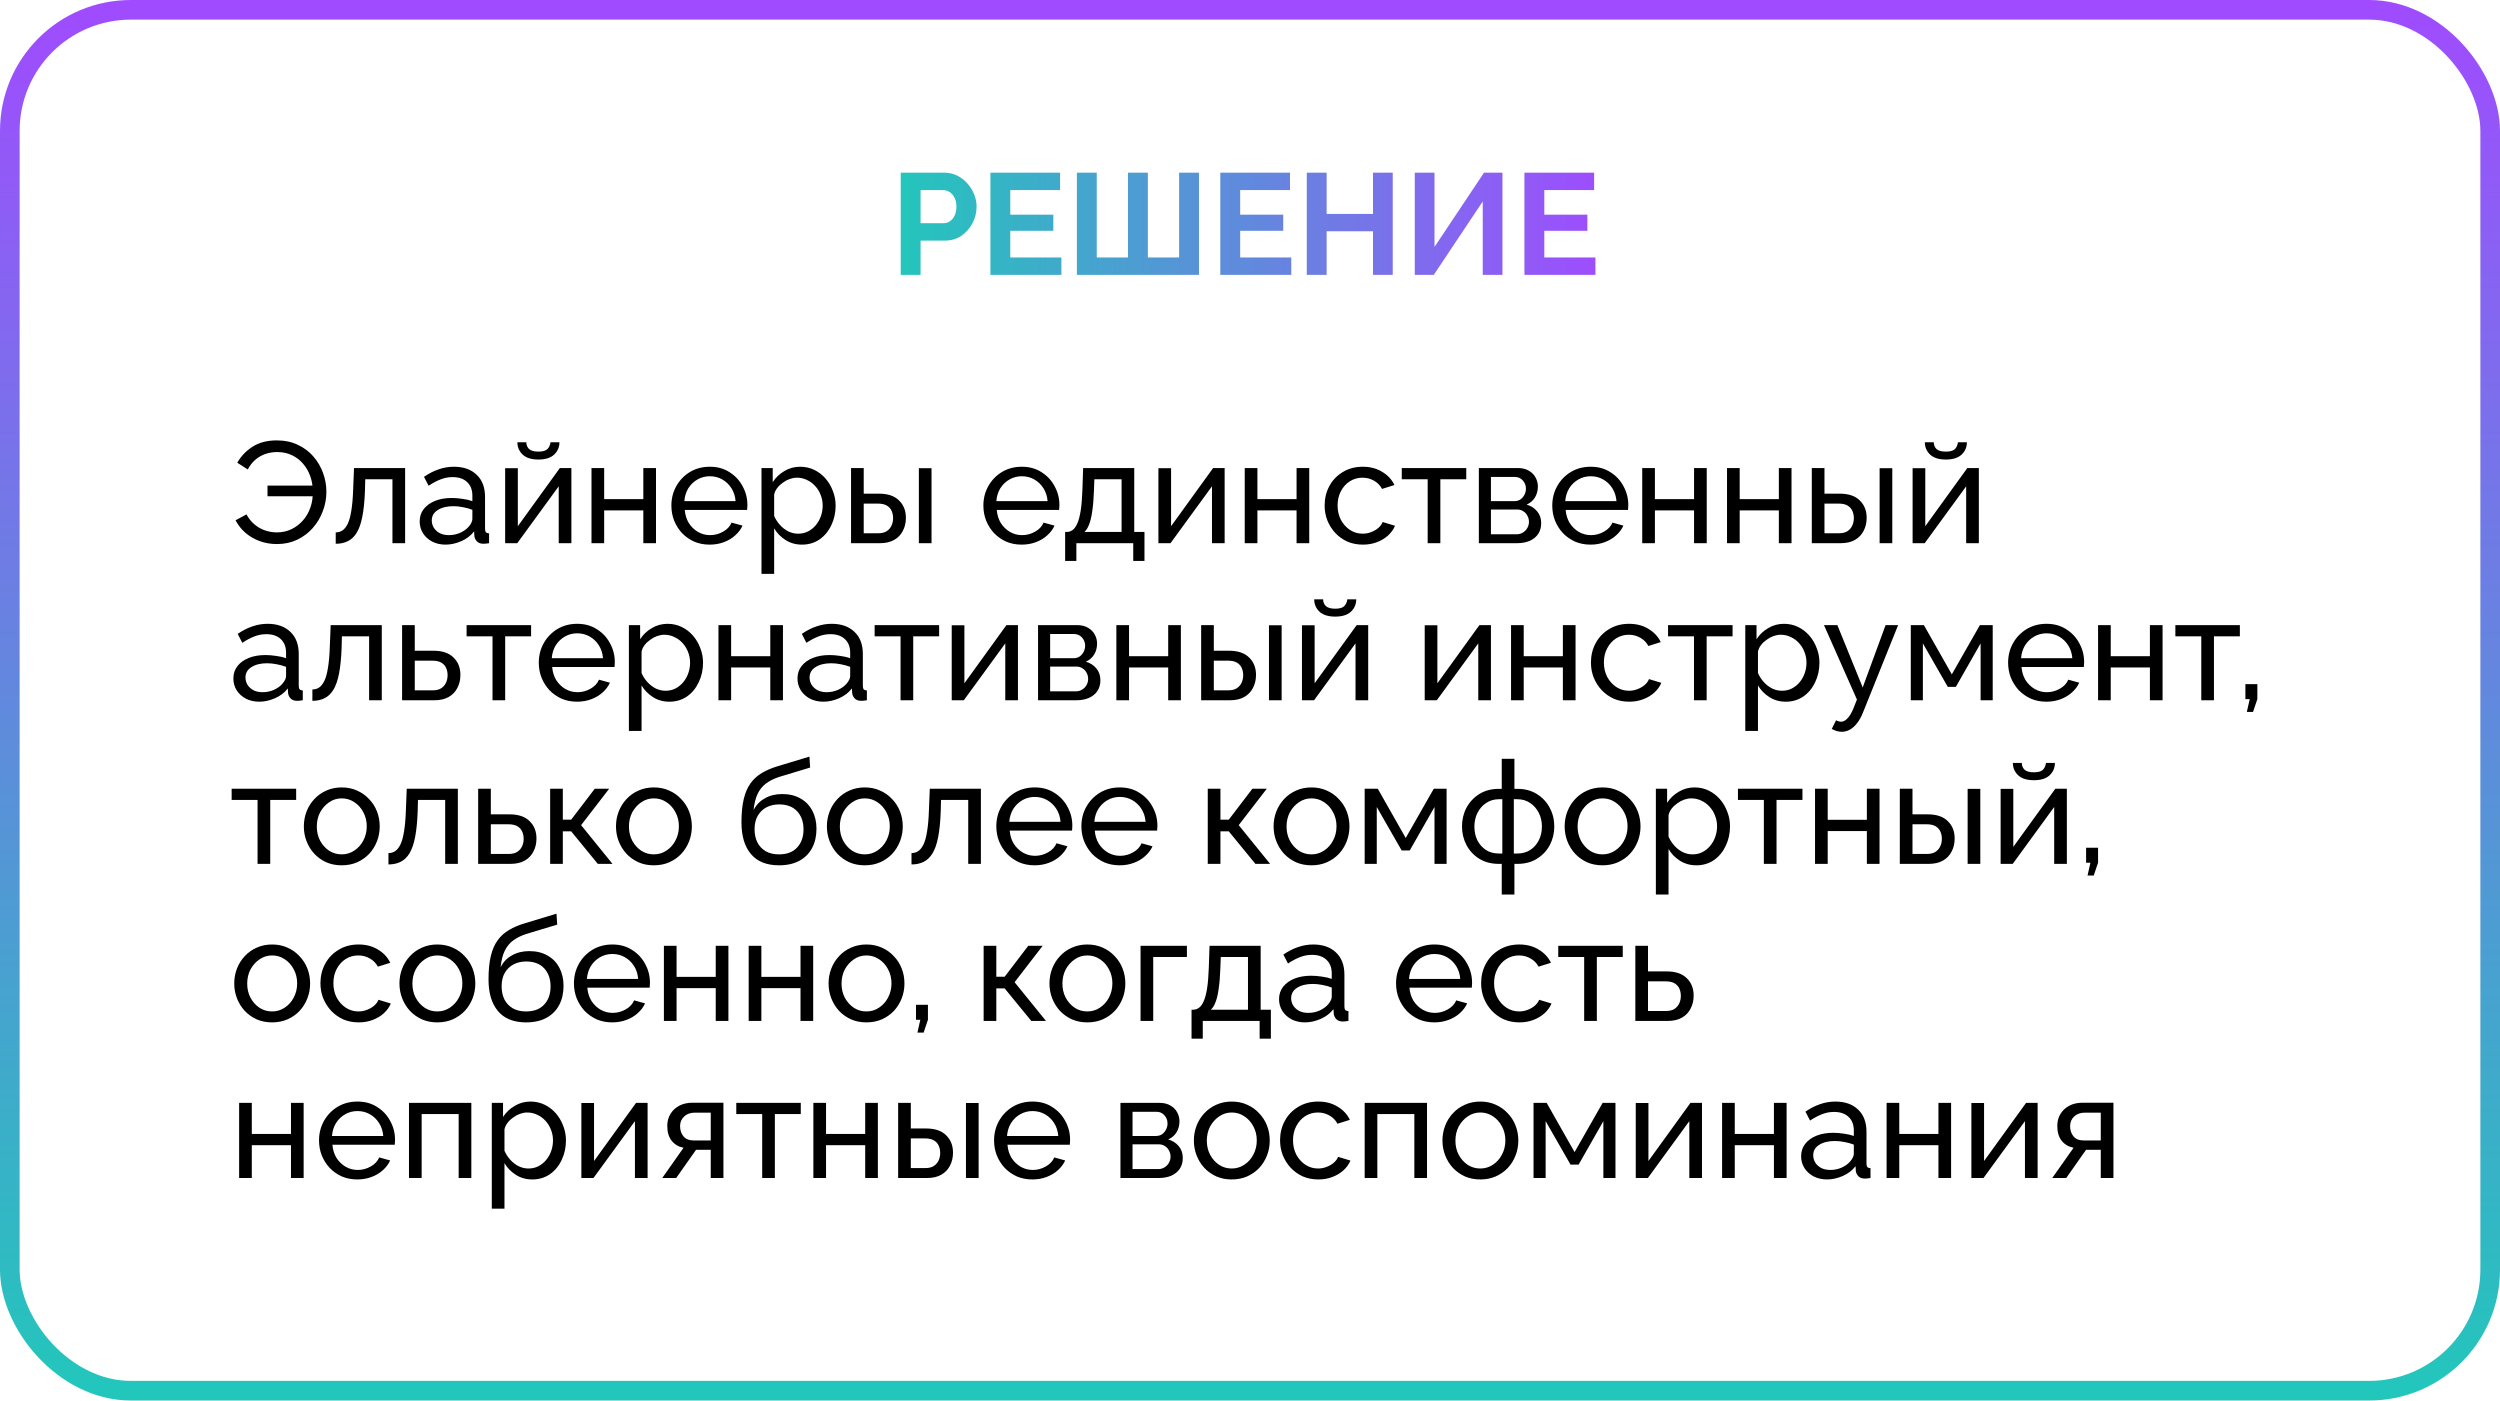
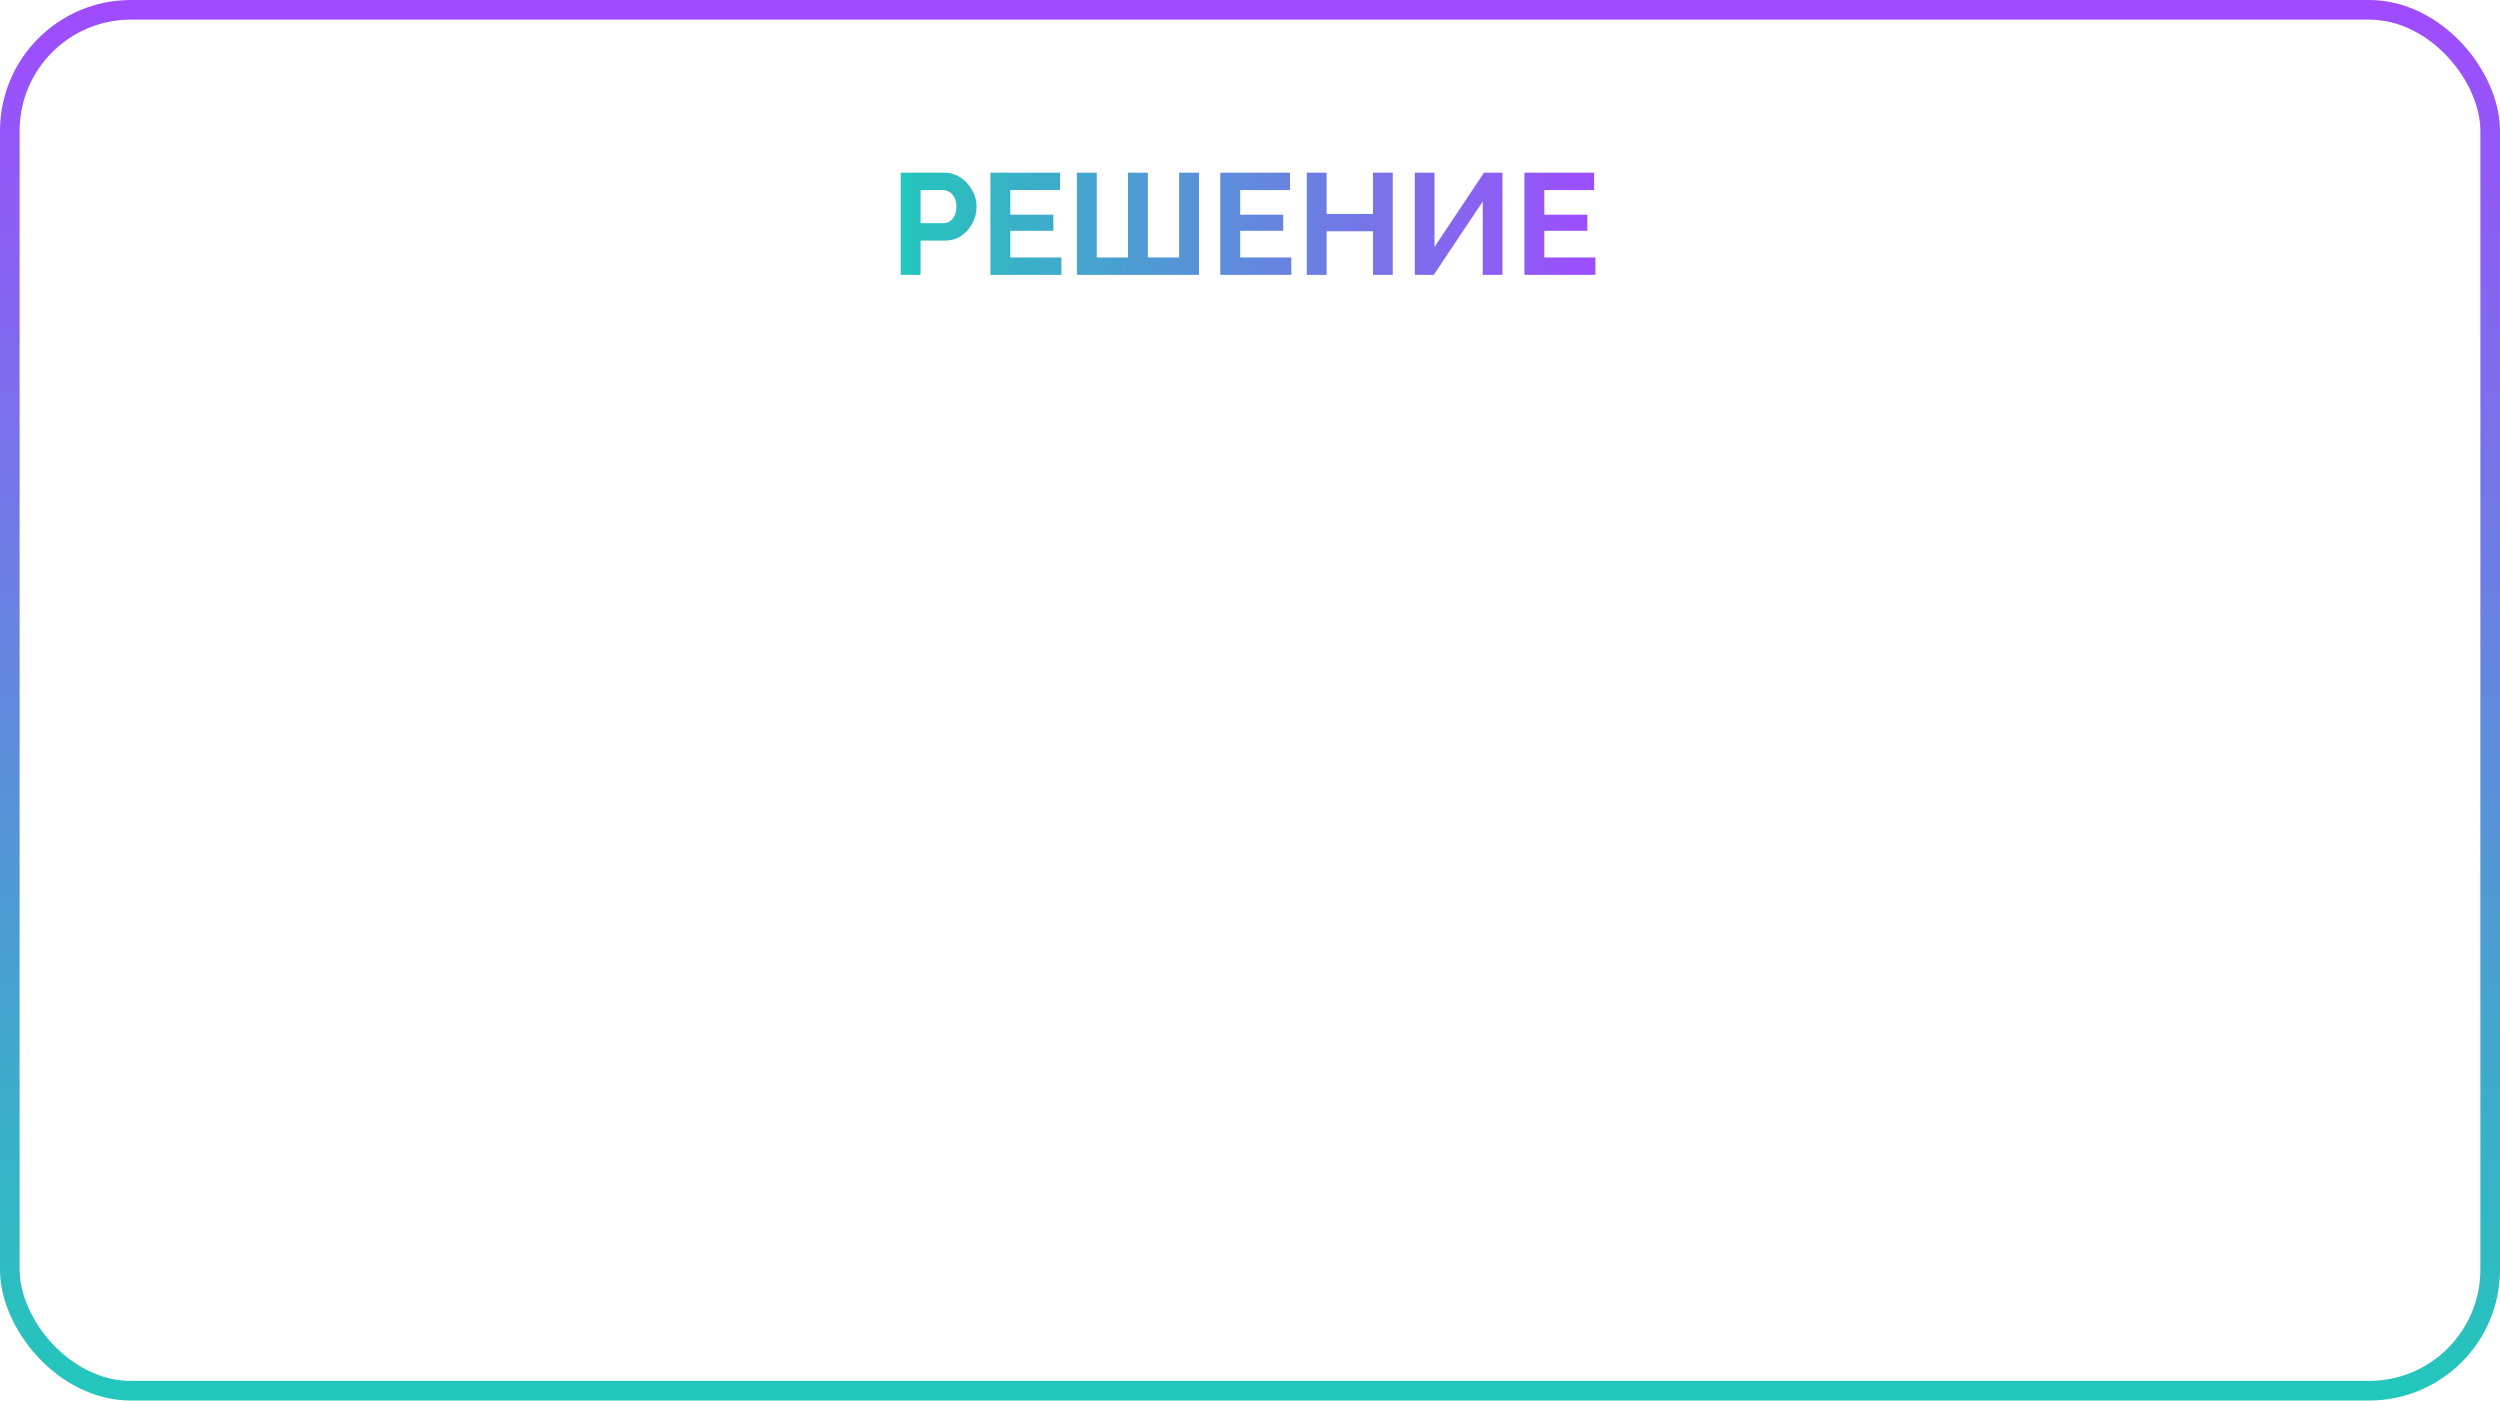
<svg xmlns="http://www.w3.org/2000/svg" width="382" height="214" viewBox="0 0 382 214" fill="none">
  <rect x="1.5" y="1.5" width="379" height="211" rx="18.5" stroke="url(#paint0_linear_406_4355)" stroke-width="3" />
  <path d="M137.628 42V26.38H144.25C144.969 26.38 145.629 26.527 146.23 26.82C146.831 27.113 147.352 27.509 147.792 28.008C148.247 28.507 148.599 29.064 148.848 29.68C149.097 30.296 149.222 30.927 149.222 31.572C149.222 32.452 149.017 33.288 148.606 34.08C148.195 34.872 147.631 35.517 146.912 36.016C146.193 36.515 145.343 36.764 144.36 36.764H140.664V42H137.628ZM140.664 34.102H144.184C144.551 34.102 144.881 33.999 145.174 33.794C145.467 33.589 145.702 33.295 145.878 32.914C146.054 32.518 146.142 32.071 146.142 31.572C146.142 31.029 146.039 30.567 145.834 30.186C145.643 29.805 145.387 29.519 145.064 29.328C144.756 29.137 144.419 29.042 144.052 29.042H140.664V34.102ZM162.181 39.338V42H151.335V26.38H161.983V29.042H154.371V32.804H160.949V35.268H154.371V39.338H162.181ZM164.548 42V26.38H167.584V39.338H172.358V26.38H175.394V39.338H180.168V26.38H183.204V42H164.548ZM197.308 39.338V42H186.462V26.38H197.11V29.042H189.498V32.804H196.076V35.268H189.498V39.338H197.308ZM212.809 26.38V42H209.795V35.334H202.711V42H199.675V26.38H202.711V32.694H209.795V26.38H212.809ZM216.177 42V26.38H219.191V37.732L226.759 26.38H229.575V42H226.561V30.78L219.081 42H216.177ZM243.779 39.338V42H232.933V26.38H243.581V29.042H235.969V32.804H242.547V35.268H235.969V39.338H243.779Z" fill="url(#paint1_linear_406_4355)" />
-   <path d="M42.326 83.132C41.402 83.132 40.529 82.985 39.708 82.692C38.901 82.399 38.175 81.981 37.53 81.438C36.899 80.895 36.386 80.25 35.99 79.502L37.662 78.6C37.985 79.201 38.388 79.707 38.872 80.118C39.356 80.529 39.891 80.837 40.478 81.042C41.079 81.247 41.688 81.35 42.304 81.35C43.111 81.35 43.851 81.189 44.526 80.866C45.215 80.529 45.809 80.074 46.308 79.502C46.807 78.93 47.181 78.277 47.43 77.544C47.694 76.796 47.811 76.019 47.782 75.212L48.662 75.828H40.874V74.2H48.618L47.782 74.772C47.767 74.068 47.635 73.379 47.386 72.704C47.137 72.015 46.777 71.399 46.308 70.856C45.853 70.313 45.289 69.881 44.614 69.558C43.954 69.235 43.191 69.074 42.326 69.074C41.725 69.074 41.138 69.169 40.566 69.36C40.009 69.551 39.495 69.844 39.026 70.24C38.571 70.621 38.183 71.12 37.86 71.736L36.254 70.702C36.826 69.705 37.603 68.891 38.586 68.26C39.583 67.615 40.823 67.292 42.304 67.292C43.507 67.292 44.577 67.519 45.516 67.974C46.455 68.414 47.247 69.008 47.892 69.756C48.537 70.504 49.029 71.347 49.366 72.286C49.703 73.21 49.872 74.163 49.872 75.146C49.872 76.173 49.689 77.163 49.322 78.116C48.97 79.069 48.457 79.927 47.782 80.69C47.122 81.438 46.33 82.032 45.406 82.472C44.482 82.912 43.455 83.132 42.326 83.132ZM51.298 83.088V81.35C51.679 81.35 52.017 81.255 52.31 81.064C52.618 80.859 52.889 80.521 53.124 80.052C53.359 79.568 53.542 78.908 53.674 78.072C53.821 77.221 53.916 76.143 53.96 74.838L54.092 71.516H61.902V83H59.966V73.232H55.808L55.764 75.014C55.705 76.583 55.573 77.889 55.368 78.93C55.163 79.971 54.877 80.793 54.51 81.394C54.143 81.995 53.689 82.428 53.146 82.692C52.618 82.956 52.002 83.088 51.298 83.088ZM64.127 79.678C64.127 78.945 64.332 78.314 64.743 77.786C65.168 77.243 65.748 76.825 66.481 76.532C67.214 76.239 68.065 76.092 69.033 76.092C69.546 76.092 70.089 76.136 70.661 76.224C71.233 76.297 71.739 76.415 72.179 76.576V75.74C72.179 74.86 71.915 74.171 71.387 73.672C70.859 73.159 70.111 72.902 69.143 72.902C68.512 72.902 67.903 73.019 67.317 73.254C66.745 73.474 66.136 73.797 65.491 74.222L64.787 72.858C65.535 72.345 66.283 71.963 67.031 71.714C67.779 71.45 68.556 71.318 69.363 71.318C70.829 71.318 71.988 71.729 72.839 72.55C73.689 73.357 74.115 74.486 74.115 75.938V80.8C74.115 81.035 74.159 81.211 74.247 81.328C74.35 81.431 74.511 81.489 74.731 81.504V83C74.54 83.029 74.371 83.051 74.225 83.066C74.093 83.081 73.983 83.088 73.895 83.088C73.44 83.088 73.096 82.963 72.861 82.714C72.641 82.465 72.516 82.201 72.487 81.922L72.443 81.196C71.944 81.841 71.291 82.34 70.485 82.692C69.678 83.044 68.879 83.22 68.087 83.22C67.324 83.22 66.642 83.066 66.041 82.758C65.439 82.435 64.97 82.01 64.633 81.482C64.296 80.939 64.127 80.338 64.127 79.678ZM71.607 80.492C71.783 80.287 71.922 80.081 72.025 79.876C72.127 79.656 72.179 79.473 72.179 79.326V77.896C71.724 77.72 71.248 77.588 70.749 77.5C70.25 77.397 69.759 77.346 69.275 77.346C68.292 77.346 67.493 77.544 66.877 77.94C66.275 78.321 65.975 78.849 65.975 79.524C65.975 79.891 66.07 80.25 66.261 80.602C66.466 80.939 66.76 81.218 67.141 81.438C67.537 81.658 68.021 81.768 68.593 81.768C69.194 81.768 69.766 81.651 70.309 81.416C70.852 81.167 71.284 80.859 71.607 80.492ZM77.188 83V71.538H79.124V80.404L85.548 71.516H87.308V83H85.372V74.31L79.036 83H77.188ZM82.27 70.218C81.214 70.218 80.415 69.969 79.872 69.47C79.33 68.957 79.058 68.326 79.058 67.578H80.422C80.422 67.989 80.562 68.333 80.84 68.612C81.134 68.876 81.61 69.008 82.27 69.008C82.916 69.008 83.37 68.883 83.634 68.634C83.898 68.37 84.06 68.018 84.118 67.578H85.482C85.482 68.326 85.211 68.957 84.668 69.47C84.126 69.969 83.326 70.218 82.27 70.218ZM90.38 83V71.516H92.316V76.268H98.3V71.516H100.236V83H98.3V77.984H92.316V83H90.38ZM108.439 83.22C107.574 83.22 106.782 83.066 106.063 82.758C105.359 82.435 104.743 82.003 104.215 81.46C103.702 80.903 103.298 80.265 103.005 79.546C102.726 78.827 102.587 78.065 102.587 77.258C102.587 76.173 102.836 75.183 103.335 74.288C103.834 73.393 104.523 72.675 105.403 72.132C106.298 71.589 107.317 71.318 108.461 71.318C109.62 71.318 110.624 71.597 111.475 72.154C112.34 72.697 113.008 73.415 113.477 74.31C113.961 75.19 114.203 76.143 114.203 77.17C114.203 77.317 114.196 77.463 114.181 77.61C114.181 77.742 114.174 77.845 114.159 77.918H104.633C104.692 78.666 104.897 79.333 105.249 79.92C105.616 80.492 106.085 80.947 106.657 81.284C107.229 81.607 107.845 81.768 108.505 81.768C109.209 81.768 109.869 81.592 110.485 81.24C111.116 80.888 111.548 80.426 111.783 79.854L113.455 80.316C113.206 80.873 112.832 81.372 112.333 81.812C111.849 82.252 111.27 82.597 110.595 82.846C109.935 83.095 109.216 83.22 108.439 83.22ZM104.567 76.576H112.399C112.34 75.828 112.128 75.168 111.761 74.596C111.394 74.024 110.925 73.577 110.353 73.254C109.781 72.931 109.15 72.77 108.461 72.77C107.786 72.77 107.163 72.931 106.591 73.254C106.019 73.577 105.55 74.024 105.183 74.596C104.831 75.168 104.626 75.828 104.567 76.576ZM122.537 83.22C121.598 83.22 120.762 82.985 120.029 82.516C119.296 82.047 118.716 81.453 118.291 80.734V87.686H116.355V71.516H118.071V73.672C118.526 72.968 119.12 72.403 119.853 71.978C120.586 71.538 121.386 71.318 122.251 71.318C123.043 71.318 123.769 71.479 124.429 71.802C125.089 72.125 125.661 72.565 126.145 73.122C126.629 73.679 127.003 74.317 127.267 75.036C127.546 75.74 127.685 76.481 127.685 77.258C127.685 78.343 127.465 79.341 127.025 80.25C126.6 81.159 125.998 81.885 125.221 82.428C124.444 82.956 123.549 83.22 122.537 83.22ZM121.943 81.548C122.515 81.548 123.028 81.431 123.483 81.196C123.952 80.947 124.348 80.624 124.671 80.228C125.008 79.817 125.265 79.355 125.441 78.842C125.617 78.329 125.705 77.801 125.705 77.258C125.705 76.686 125.602 76.143 125.397 75.63C125.206 75.117 124.928 74.662 124.561 74.266C124.209 73.87 123.791 73.562 123.307 73.342C122.838 73.107 122.324 72.99 121.767 72.99C121.415 72.99 121.048 73.056 120.667 73.188C120.3 73.32 119.948 73.511 119.611 73.76C119.274 73.995 118.988 74.266 118.753 74.574C118.518 74.882 118.364 75.212 118.291 75.564V78.842C118.511 79.341 118.804 79.795 119.171 80.206C119.538 80.617 119.963 80.947 120.447 81.196C120.931 81.431 121.43 81.548 121.943 81.548ZM130.04 83V71.516H131.976V75.432H134.308C135.657 75.432 136.677 75.777 137.366 76.466C138.07 77.141 138.422 78.028 138.422 79.128C138.422 79.861 138.268 80.521 137.96 81.108C137.667 81.695 137.227 82.157 136.64 82.494C136.053 82.831 135.32 83 134.44 83H130.04ZM131.976 81.482H134.176C134.719 81.482 135.151 81.379 135.474 81.174C135.811 80.954 136.061 80.668 136.222 80.316C136.383 79.964 136.464 79.583 136.464 79.172C136.464 78.776 136.391 78.409 136.244 78.072C136.097 77.735 135.855 77.463 135.518 77.258C135.181 77.053 134.719 76.95 134.132 76.95H131.976V81.482ZM140.402 83V71.538H142.338V83H140.402ZM156.113 83.22C155.247 83.22 154.455 83.066 153.737 82.758C153.033 82.435 152.417 82.003 151.889 81.46C151.375 80.903 150.972 80.265 150.679 79.546C150.4 78.827 150.261 78.065 150.261 77.258C150.261 76.173 150.51 75.183 151.009 74.288C151.507 73.393 152.197 72.675 153.077 72.132C153.971 71.589 154.991 71.318 156.135 71.318C157.293 71.318 158.298 71.597 159.149 72.154C160.014 72.697 160.681 73.415 161.151 74.31C161.635 75.19 161.877 76.143 161.877 77.17C161.877 77.317 161.869 77.463 161.855 77.61C161.855 77.742 161.847 77.845 161.833 77.918H152.307C152.365 78.666 152.571 79.333 152.923 79.92C153.289 80.492 153.759 80.947 154.331 81.284C154.903 81.607 155.519 81.768 156.179 81.768C156.883 81.768 157.543 81.592 158.159 81.24C158.789 80.888 159.222 80.426 159.457 79.854L161.129 80.316C160.879 80.873 160.505 81.372 160.007 81.812C159.523 82.252 158.943 82.597 158.269 82.846C157.609 83.095 156.89 83.22 156.113 83.22ZM152.241 76.576H160.073C160.014 75.828 159.801 75.168 159.435 74.596C159.068 74.024 158.599 73.577 158.027 73.254C157.455 72.931 156.824 72.77 156.135 72.77C155.46 72.77 154.837 72.931 154.265 73.254C153.693 73.577 153.223 74.024 152.857 74.596C152.505 75.168 152.299 75.828 152.241 76.576ZM162.753 85.706V81.284H162.995C163.317 81.284 163.611 81.189 163.875 80.998C164.153 80.807 164.395 80.477 164.601 80.008C164.821 79.524 164.997 78.864 165.129 78.028C165.261 77.192 165.349 76.129 165.393 74.838L165.503 71.516H173.313V81.284H174.875V85.706H173.159V83H164.469V85.706H162.753ZM165.701 81.284H171.377V73.232H167.219L167.153 75.014C167.109 76.261 167.021 77.309 166.889 78.16C166.771 78.996 166.61 79.663 166.405 80.162C166.214 80.661 165.979 81.035 165.701 81.284ZM177.005 83V71.538H178.941V80.404L185.365 71.516H187.125V83H185.189V74.31L178.853 83H177.005ZM190.196 83V71.516H192.132V76.268H198.116V71.516H200.052V83H198.116V77.984H192.132V83H190.196ZM208.255 83.22C207.39 83.22 206.598 83.066 205.879 82.758C205.175 82.435 204.559 81.995 204.031 81.438C203.518 80.881 203.115 80.243 202.821 79.524C202.543 78.805 202.403 78.043 202.403 77.236C202.403 76.151 202.645 75.161 203.129 74.266C203.613 73.371 204.295 72.66 205.175 72.132C206.055 71.589 207.075 71.318 208.233 71.318C209.363 71.318 210.345 71.575 211.181 72.088C212.032 72.587 212.663 73.261 213.073 74.112L211.181 74.706C210.888 74.163 210.477 73.745 209.949 73.452C209.421 73.144 208.835 72.99 208.189 72.99C207.485 72.99 206.84 73.173 206.253 73.54C205.681 73.907 205.227 74.413 204.889 75.058C204.552 75.689 204.383 76.415 204.383 77.236C204.383 78.043 204.552 78.776 204.889 79.436C205.241 80.081 205.703 80.595 206.275 80.976C206.862 81.357 207.507 81.548 208.211 81.548C208.666 81.548 209.099 81.467 209.509 81.306C209.935 81.145 210.301 80.932 210.609 80.668C210.932 80.389 211.152 80.089 211.269 79.766L213.161 80.338C212.927 80.895 212.567 81.394 212.083 81.834C211.614 82.259 211.049 82.597 210.389 82.846C209.744 83.095 209.033 83.22 208.255 83.22ZM218.149 83V73.232H214.189V71.516H224.045V73.232H220.085V83H218.149ZM225.968 83V71.516H231.908C232.597 71.516 233.169 71.655 233.624 71.934C234.078 72.198 234.416 72.543 234.636 72.968C234.87 73.393 234.988 73.848 234.988 74.332C234.988 74.948 234.841 75.505 234.548 76.004C234.254 76.488 233.829 76.855 233.272 77.104C233.932 77.295 234.467 77.639 234.878 78.138C235.288 78.622 235.494 79.223 235.494 79.942C235.494 80.587 235.34 81.137 235.032 81.592C234.724 82.047 234.291 82.399 233.734 82.648C233.176 82.883 232.531 83 231.798 83H225.968ZM227.816 81.636H231.754C232.106 81.636 232.421 81.548 232.7 81.372C232.993 81.196 233.22 80.961 233.382 80.668C233.543 80.375 233.624 80.067 233.624 79.744C233.624 79.392 233.543 79.077 233.382 78.798C233.235 78.505 233.022 78.277 232.744 78.116C232.48 77.94 232.172 77.852 231.82 77.852H227.816V81.636ZM227.816 76.576H231.402C231.754 76.576 232.062 76.488 232.326 76.312C232.59 76.121 232.795 75.879 232.942 75.586C233.088 75.293 233.162 74.985 233.162 74.662C233.162 74.178 233 73.76 232.678 73.408C232.37 73.056 231.966 72.88 231.468 72.88H227.816V76.576ZM243.039 83.22C242.173 83.22 241.381 83.066 240.663 82.758C239.959 82.435 239.343 82.003 238.815 81.46C238.301 80.903 237.898 80.265 237.605 79.546C237.326 78.827 237.187 78.065 237.187 77.258C237.187 76.173 237.436 75.183 237.935 74.288C238.433 73.393 239.123 72.675 240.003 72.132C240.897 71.589 241.917 71.318 243.061 71.318C244.219 71.318 245.224 71.597 246.075 72.154C246.94 72.697 247.607 73.415 248.077 74.31C248.561 75.19 248.803 76.143 248.803 77.17C248.803 77.317 248.795 77.463 248.781 77.61C248.781 77.742 248.773 77.845 248.759 77.918H239.233C239.291 78.666 239.497 79.333 239.849 79.92C240.215 80.492 240.685 80.947 241.257 81.284C241.829 81.607 242.445 81.768 243.105 81.768C243.809 81.768 244.469 81.592 245.085 81.24C245.715 80.888 246.148 80.426 246.383 79.854L248.055 80.316C247.805 80.873 247.431 81.372 246.933 81.812C246.449 82.252 245.869 82.597 245.195 82.846C244.535 83.095 243.816 83.22 243.039 83.22ZM239.167 76.576H246.999C246.94 75.828 246.727 75.168 246.361 74.596C245.994 74.024 245.525 73.577 244.953 73.254C244.381 72.931 243.75 72.77 243.061 72.77C242.386 72.77 241.763 72.931 241.191 73.254C240.619 73.577 240.149 74.024 239.783 74.596C239.431 75.168 239.225 75.828 239.167 76.576ZM250.933 83V71.516H252.869V76.268H258.853V71.516H260.789V83H258.853V77.984H252.869V83H250.933ZM263.888 83V71.516H265.824V76.268H271.808V71.516H273.744V83H271.808V77.984H265.824V83H263.888ZM276.843 83V71.516H278.779V75.432H281.111C282.46 75.432 283.479 75.777 284.169 76.466C284.873 77.141 285.225 78.028 285.225 79.128C285.225 79.861 285.071 80.521 284.763 81.108C284.469 81.695 284.029 82.157 283.443 82.494C282.856 82.831 282.123 83 281.243 83H276.843ZM278.779 81.482H280.979C281.521 81.482 281.954 81.379 282.277 81.174C282.614 80.954 282.863 80.668 283.025 80.316C283.186 79.964 283.267 79.583 283.267 79.172C283.267 78.776 283.193 78.409 283.047 78.072C282.9 77.735 282.658 77.463 282.321 77.258C281.983 77.053 281.521 76.95 280.935 76.95H278.779V81.482ZM287.205 83V71.538H289.141V83H287.205ZM292.247 83V71.538H294.183V80.404L300.607 71.516H302.367V83H300.431V74.31L294.095 83H292.247ZM297.329 70.218C296.273 70.218 295.474 69.969 294.931 69.47C294.388 68.957 294.117 68.326 294.117 67.578H295.481C295.481 67.989 295.62 68.333 295.899 68.612C296.192 68.876 296.669 69.008 297.329 69.008C297.974 69.008 298.429 68.883 298.693 68.634C298.957 68.37 299.118 68.018 299.177 67.578H300.541C300.541 68.326 300.27 68.957 299.727 69.47C299.184 69.969 298.385 70.218 297.329 70.218ZM35.66 103.678C35.66 102.945 35.865 102.314 36.276 101.786C36.701 101.243 37.281 100.825 38.014 100.532C38.747 100.239 39.598 100.092 40.566 100.092C41.079 100.092 41.622 100.136 42.194 100.224C42.766 100.297 43.272 100.415 43.712 100.576V99.74C43.712 98.86 43.448 98.171 42.92 97.672C42.392 97.159 41.644 96.902 40.676 96.902C40.045 96.902 39.437 97.019 38.85 97.254C38.278 97.474 37.669 97.797 37.024 98.222L36.32 96.858C37.068 96.345 37.816 95.963 38.564 95.714C39.312 95.45 40.089 95.318 40.896 95.318C42.363 95.318 43.521 95.729 44.372 96.55C45.223 97.357 45.648 98.486 45.648 99.938V104.8C45.648 105.035 45.692 105.211 45.78 105.328C45.883 105.431 46.044 105.489 46.264 105.504V107C46.073 107.029 45.905 107.051 45.758 107.066C45.626 107.081 45.516 107.088 45.428 107.088C44.973 107.088 44.629 106.963 44.394 106.714C44.174 106.465 44.049 106.201 44.02 105.922L43.976 105.196C43.477 105.841 42.825 106.34 42.018 106.692C41.211 107.044 40.412 107.22 39.62 107.22C38.857 107.22 38.175 107.066 37.574 106.758C36.973 106.435 36.503 106.01 36.166 105.482C35.829 104.939 35.66 104.338 35.66 103.678ZM43.14 104.492C43.316 104.287 43.455 104.081 43.558 103.876C43.661 103.656 43.712 103.473 43.712 103.326V101.896C43.257 101.72 42.781 101.588 42.282 101.5C41.783 101.397 41.292 101.346 40.808 101.346C39.825 101.346 39.026 101.544 38.41 101.94C37.809 102.321 37.508 102.849 37.508 103.524C37.508 103.891 37.603 104.25 37.794 104.602C37.999 104.939 38.293 105.218 38.674 105.438C39.07 105.658 39.554 105.768 40.126 105.768C40.727 105.768 41.299 105.651 41.842 105.416C42.385 105.167 42.817 104.859 43.14 104.492ZM47.732 107.088V105.35C48.113 105.35 48.45 105.255 48.744 105.064C49.052 104.859 49.323 104.521 49.558 104.052C49.792 103.568 49.976 102.908 50.108 102.072C50.254 101.221 50.35 100.143 50.394 98.838L50.526 95.516H58.336V107H56.4V97.232H52.242L52.198 99.014C52.139 100.583 52.007 101.889 51.802 102.93C51.596 103.971 51.31 104.793 50.944 105.394C50.577 105.995 50.122 106.428 49.58 106.692C49.052 106.956 48.436 107.088 47.732 107.088ZM61.44 107V95.516H63.376V99.432H66.236C67.586 99.432 68.605 99.777 69.294 100.466C69.998 101.141 70.35 102.028 70.35 103.128C70.35 103.861 70.196 104.521 69.888 105.108C69.595 105.695 69.155 106.157 68.568 106.494C67.982 106.831 67.248 107 66.368 107H61.44ZM63.376 105.482H66.104C66.647 105.482 67.08 105.379 67.402 105.174C67.74 104.954 67.989 104.668 68.15 104.316C68.312 103.964 68.392 103.583 68.392 103.172C68.392 102.776 68.319 102.409 68.172 102.072C68.026 101.735 67.784 101.463 67.446 101.258C67.109 101.053 66.647 100.95 66.06 100.95H63.376V105.482ZM75.256 107V97.232H71.296V95.516H81.152V97.232H77.192V107H75.256ZM88.179 107.22C87.314 107.22 86.522 107.066 85.803 106.758C85.099 106.435 84.483 106.003 83.955 105.46C83.442 104.903 83.038 104.265 82.745 103.546C82.466 102.827 82.327 102.065 82.327 101.258C82.327 100.173 82.576 99.183 83.075 98.288C83.574 97.393 84.263 96.675 85.143 96.132C86.038 95.589 87.057 95.318 88.201 95.318C89.36 95.318 90.365 95.597 91.215 96.154C92.081 96.697 92.748 97.415 93.217 98.31C93.701 99.19 93.943 100.143 93.943 101.17C93.943 101.317 93.936 101.463 93.921 101.61C93.921 101.742 93.914 101.845 93.899 101.918H84.373C84.432 102.666 84.637 103.333 84.989 103.92C85.356 104.492 85.825 104.947 86.397 105.284C86.969 105.607 87.585 105.768 88.245 105.768C88.949 105.768 89.609 105.592 90.225 105.24C90.856 104.888 91.288 104.426 91.523 103.854L93.195 104.316C92.946 104.873 92.572 105.372 92.073 105.812C91.589 106.252 91.01 106.597 90.335 106.846C89.675 107.095 88.957 107.22 88.179 107.22ZM84.307 100.576H92.139C92.081 99.828 91.868 99.168 91.501 98.596C91.135 98.024 90.665 97.577 90.093 97.254C89.521 96.931 88.891 96.77 88.201 96.77C87.526 96.77 86.903 96.931 86.331 97.254C85.759 97.577 85.29 98.024 84.923 98.596C84.571 99.168 84.366 99.828 84.307 100.576ZM102.277 107.22C101.339 107.22 100.503 106.985 99.769 106.516C99.036 106.047 98.457 105.453 98.031 104.734V111.686H96.095V95.516H97.811V97.672C98.266 96.968 98.86 96.403 99.593 95.978C100.327 95.538 101.126 95.318 101.991 95.318C102.783 95.318 103.509 95.479 104.169 95.802C104.829 96.125 105.401 96.565 105.885 97.122C106.369 97.679 106.743 98.317 107.007 99.036C107.286 99.74 107.425 100.481 107.425 101.258C107.425 102.343 107.205 103.341 106.765 104.25C106.34 105.159 105.739 105.885 104.961 106.428C104.184 106.956 103.289 107.22 102.277 107.22ZM101.683 105.548C102.255 105.548 102.769 105.431 103.223 105.196C103.693 104.947 104.089 104.624 104.411 104.228C104.749 103.817 105.005 103.355 105.181 102.842C105.357 102.329 105.445 101.801 105.445 101.258C105.445 100.686 105.343 100.143 105.137 99.63C104.947 99.117 104.668 98.662 104.301 98.266C103.949 97.87 103.531 97.562 103.047 97.342C102.578 97.107 102.065 96.99 101.507 96.99C101.155 96.99 100.789 97.056 100.407 97.188C100.041 97.32 99.689 97.511 99.351 97.76C99.014 97.995 98.728 98.266 98.493 98.574C98.258 98.882 98.105 99.212 98.031 99.564V102.842C98.251 103.341 98.544 103.795 98.911 104.206C99.278 104.617 99.703 104.947 100.187 105.196C100.671 105.431 101.17 105.548 101.683 105.548ZM109.78 107V95.516H111.716V100.268H117.7V95.516H119.636V107H117.7V101.984H111.716V107H109.78ZM121.855 103.678C121.855 102.945 122.061 102.314 122.471 101.786C122.897 101.243 123.476 100.825 124.209 100.532C124.943 100.239 125.793 100.092 126.761 100.092C127.275 100.092 127.817 100.136 128.389 100.224C128.961 100.297 129.467 100.415 129.907 100.576V99.74C129.907 98.86 129.643 98.171 129.115 97.672C128.587 97.159 127.839 96.902 126.871 96.902C126.241 96.902 125.632 97.019 125.045 97.254C124.473 97.474 123.865 97.797 123.219 98.222L122.515 96.858C123.263 96.345 124.011 95.963 124.759 95.714C125.507 95.45 126.285 95.318 127.091 95.318C128.558 95.318 129.717 95.729 130.567 96.55C131.418 97.357 131.843 98.486 131.843 99.938V104.8C131.843 105.035 131.887 105.211 131.975 105.328C132.078 105.431 132.239 105.489 132.459 105.504V107C132.269 107.029 132.1 107.051 131.953 107.066C131.821 107.081 131.711 107.088 131.623 107.088C131.169 107.088 130.824 106.963 130.589 106.714C130.369 106.465 130.245 106.201 130.215 105.922L130.171 105.196C129.673 105.841 129.02 106.34 128.213 106.692C127.407 107.044 126.607 107.22 125.815 107.22C125.053 107.22 124.371 107.066 123.769 106.758C123.168 106.435 122.699 106.01 122.361 105.482C122.024 104.939 121.855 104.338 121.855 103.678ZM129.335 104.492C129.511 104.287 129.651 104.081 129.753 103.876C129.856 103.656 129.907 103.473 129.907 103.326V101.896C129.453 101.72 128.976 101.588 128.477 101.5C127.979 101.397 127.487 101.346 127.003 101.346C126.021 101.346 125.221 101.544 124.605 101.94C124.004 102.321 123.703 102.849 123.703 103.524C123.703 103.891 123.799 104.25 123.989 104.602C124.195 104.939 124.488 105.218 124.869 105.438C125.265 105.658 125.749 105.768 126.321 105.768C126.923 105.768 127.495 105.651 128.037 105.416C128.58 105.167 129.013 104.859 129.335 104.492ZM137.604 107V97.232H133.644V95.516H143.5V97.232H139.54V107H137.604ZM145.423 107V95.538H147.359V104.404L153.783 95.516H155.543V107H153.607V98.31L147.271 107H145.423ZM158.614 107V95.516H164.554C165.244 95.516 165.816 95.655 166.27 95.934C166.725 96.198 167.062 96.543 167.282 96.968C167.517 97.393 167.634 97.848 167.634 98.332C167.634 98.948 167.488 99.505 167.194 100.004C166.901 100.488 166.476 100.855 165.918 101.104C166.578 101.295 167.114 101.639 167.524 102.138C167.935 102.622 168.14 103.223 168.14 103.942C168.14 104.587 167.986 105.137 167.678 105.592C167.37 106.047 166.938 106.399 166.38 106.648C165.823 106.883 165.178 107 164.444 107H158.614ZM160.462 105.636H164.4C164.752 105.636 165.068 105.548 165.346 105.372C165.64 105.196 165.867 104.961 166.028 104.668C166.19 104.375 166.27 104.067 166.27 103.744C166.27 103.392 166.19 103.077 166.028 102.798C165.882 102.505 165.669 102.277 165.39 102.116C165.126 101.94 164.818 101.852 164.466 101.852H160.462V105.636ZM160.462 100.576H164.048C164.4 100.576 164.708 100.488 164.972 100.312C165.236 100.121 165.442 99.879 165.588 99.586C165.735 99.293 165.808 98.985 165.808 98.662C165.808 98.178 165.647 97.76 165.324 97.408C165.016 97.056 164.613 96.88 164.114 96.88H160.462V100.576ZM170.581 107V95.516H172.517V100.268H178.501V95.516H180.437V107H178.501V101.984H172.517V107H170.581ZM183.536 107V95.516H185.472V99.432H187.804C189.153 99.432 190.173 99.777 190.862 100.466C191.566 101.141 191.918 102.028 191.918 103.128C191.918 103.861 191.764 104.521 191.456 105.108C191.163 105.695 190.723 106.157 190.136 106.494C189.549 106.831 188.816 107 187.936 107H183.536ZM185.472 105.482H187.672C188.215 105.482 188.647 105.379 188.97 105.174C189.307 104.954 189.557 104.668 189.718 104.316C189.879 103.964 189.96 103.583 189.96 103.172C189.96 102.776 189.887 102.409 189.74 102.072C189.593 101.735 189.351 101.463 189.014 101.258C188.677 101.053 188.215 100.95 187.628 100.95H185.472V105.482ZM193.898 107V95.538H195.834V107H193.898ZM198.94 107V95.538H200.876V104.404L207.3 95.516H209.06V107H207.124V98.31L200.788 107H198.94ZM204.022 94.218C202.966 94.218 202.167 93.969 201.624 93.47C201.082 92.957 200.81 92.326 200.81 91.578H202.174C202.174 91.989 202.314 92.333 202.592 92.612C202.886 92.876 203.362 93.008 204.022 93.008C204.668 93.008 205.122 92.883 205.386 92.634C205.65 92.37 205.812 92.018 205.87 91.578H207.234C207.234 92.326 206.963 92.957 206.42 93.47C205.878 93.969 205.078 94.218 204.022 94.218ZM217.696 107V95.538H219.632V104.404L226.056 95.516H227.816V107H225.88V98.31L219.544 107H217.696ZM230.888 107V95.516H232.824V100.268H238.808V95.516H240.744V107H238.808V101.984H232.824V107H230.888ZM248.947 107.22C248.081 107.22 247.289 107.066 246.571 106.758C245.867 106.435 245.251 105.995 244.723 105.438C244.209 104.881 243.806 104.243 243.513 103.524C243.234 102.805 243.095 102.043 243.095 101.236C243.095 100.151 243.337 99.161 243.821 98.266C244.305 97.371 244.987 96.66 245.867 96.132C246.747 95.589 247.766 95.318 248.925 95.318C250.054 95.318 251.037 95.575 251.873 96.088C252.723 96.587 253.354 97.261 253.765 98.112L251.873 98.706C251.579 98.163 251.169 97.745 250.641 97.452C250.113 97.144 249.526 96.99 248.881 96.99C248.177 96.99 247.531 97.173 246.945 97.54C246.373 97.907 245.918 98.413 245.581 99.058C245.243 99.689 245.075 100.415 245.075 101.236C245.075 102.043 245.243 102.776 245.581 103.436C245.933 104.081 246.395 104.595 246.967 104.976C247.553 105.357 248.199 105.548 248.903 105.548C249.357 105.548 249.79 105.467 250.201 105.306C250.626 105.145 250.993 104.932 251.301 104.668C251.623 104.389 251.843 104.089 251.961 103.766L253.853 104.338C253.618 104.895 253.259 105.394 252.775 105.834C252.305 106.259 251.741 106.597 251.081 106.846C250.435 107.095 249.724 107.22 248.947 107.22ZM258.84 107V97.232H254.88V95.516H264.736V97.232H260.776V107H258.84ZM272.863 107.22C271.924 107.22 271.088 106.985 270.355 106.516C269.622 106.047 269.042 105.453 268.617 104.734V111.686H266.681V95.516H268.397V97.672C268.852 96.968 269.446 96.403 270.179 95.978C270.912 95.538 271.712 95.318 272.577 95.318C273.369 95.318 274.095 95.479 274.755 95.802C275.415 96.125 275.987 96.565 276.471 97.122C276.955 97.679 277.329 98.317 277.593 99.036C277.872 99.74 278.011 100.481 278.011 101.258C278.011 102.343 277.791 103.341 277.351 104.25C276.926 105.159 276.324 105.885 275.547 106.428C274.77 106.956 273.875 107.22 272.863 107.22ZM272.269 105.548C272.841 105.548 273.354 105.431 273.809 105.196C274.278 104.947 274.674 104.624 274.997 104.228C275.334 103.817 275.591 103.355 275.767 102.842C275.943 102.329 276.031 101.801 276.031 101.258C276.031 100.686 275.928 100.143 275.723 99.63C275.532 99.117 275.254 98.662 274.887 98.266C274.535 97.87 274.117 97.562 273.633 97.342C273.164 97.107 272.65 96.99 272.093 96.99C271.741 96.99 271.374 97.056 270.993 97.188C270.626 97.32 270.274 97.511 269.937 97.76C269.6 97.995 269.314 98.266 269.079 98.574C268.844 98.882 268.69 99.212 268.617 99.564V102.842C268.837 103.341 269.13 103.795 269.497 104.206C269.864 104.617 270.289 104.947 270.773 105.196C271.257 105.431 271.756 105.548 272.269 105.548ZM281.431 111.818C281.182 111.818 280.925 111.781 280.661 111.708C280.412 111.635 280.155 111.525 279.891 111.378L280.551 110.058C280.683 110.131 280.808 110.183 280.925 110.212C281.057 110.256 281.182 110.278 281.299 110.278C281.651 110.278 281.981 110.109 282.289 109.772C282.612 109.449 282.913 108.951 283.191 108.276L283.741 106.89L278.703 95.516H280.749L284.621 105.042L288.119 95.516H290.033L284.665 108.87C284.401 109.53 284.101 110.073 283.763 110.498C283.426 110.938 283.059 111.268 282.663 111.488C282.267 111.708 281.857 111.818 281.431 111.818ZM291.968 107V95.516H293.97L298.238 103.04L302.528 95.516H304.486V107H302.638V98.31L298.854 104.954H297.622L293.816 98.31V107H291.968ZM312.691 107.22C311.826 107.22 311.034 107.066 310.315 106.758C309.611 106.435 308.995 106.003 308.467 105.46C307.954 104.903 307.55 104.265 307.257 103.546C306.978 102.827 306.839 102.065 306.839 101.258C306.839 100.173 307.088 99.183 307.587 98.288C308.086 97.393 308.775 96.675 309.655 96.132C310.55 95.589 311.569 95.318 312.713 95.318C313.872 95.318 314.876 95.597 315.727 96.154C316.592 96.697 317.26 97.415 317.729 98.31C318.213 99.19 318.455 100.143 318.455 101.17C318.455 101.317 318.448 101.463 318.433 101.61C318.433 101.742 318.426 101.845 318.411 101.918H308.885C308.944 102.666 309.149 103.333 309.501 103.92C309.868 104.492 310.337 104.947 310.909 105.284C311.481 105.607 312.097 105.768 312.757 105.768C313.461 105.768 314.121 105.592 314.737 105.24C315.368 104.888 315.8 104.426 316.035 103.854L317.707 104.316C317.458 104.873 317.084 105.372 316.585 105.812C316.101 106.252 315.522 106.597 314.847 106.846C314.187 107.095 313.468 107.22 312.691 107.22ZM308.819 100.576H316.651C316.592 99.828 316.38 99.168 316.013 98.596C315.646 98.024 315.177 97.577 314.605 97.254C314.033 96.931 313.402 96.77 312.713 96.77C312.038 96.77 311.415 96.931 310.843 97.254C310.271 97.577 309.802 98.024 309.435 98.596C309.083 99.168 308.878 99.828 308.819 100.576ZM320.585 107V95.516H322.521V100.268H328.505V95.516H330.441V107H328.505V101.984H322.521V107H320.585ZM336.356 107V97.232H332.396V95.516H342.252V97.232H338.292V107H336.356ZM343.317 108.782L343.757 106.824H343.097V104.536H344.923V106.824L344.263 108.782H343.317ZM39.356 132V122.232H35.396V120.516H45.252V122.232H41.292V132H39.356ZM52.213 132.22C51.347 132.22 50.563 132.066 49.859 131.758C49.155 131.435 48.546 131.003 48.033 130.46C47.519 129.903 47.123 129.265 46.845 128.546C46.566 127.827 46.427 127.072 46.427 126.28C46.427 125.473 46.566 124.711 46.845 123.992C47.123 123.273 47.519 122.643 48.033 122.1C48.546 121.543 49.155 121.11 49.859 120.802C50.577 120.479 51.362 120.318 52.213 120.318C53.078 120.318 53.863 120.479 54.567 120.802C55.271 121.11 55.879 121.543 56.393 122.1C56.921 122.643 57.324 123.273 57.603 123.992C57.881 124.711 58.021 125.473 58.021 126.28C58.021 127.072 57.881 127.827 57.603 128.546C57.324 129.265 56.928 129.903 56.415 130.46C55.901 131.003 55.285 131.435 54.567 131.758C53.863 132.066 53.078 132.22 52.213 132.22ZM48.407 126.302C48.407 127.094 48.575 127.813 48.913 128.458C49.265 129.103 49.727 129.617 50.299 129.998C50.871 130.365 51.509 130.548 52.213 130.548C52.917 130.548 53.555 130.357 54.127 129.976C54.713 129.595 55.175 129.081 55.513 128.436C55.865 127.776 56.041 127.05 56.041 126.258C56.041 125.466 55.865 124.747 55.513 124.102C55.175 123.457 54.713 122.943 54.127 122.562C53.555 122.181 52.917 121.99 52.213 121.99C51.509 121.99 50.871 122.188 50.299 122.584C49.727 122.965 49.265 123.479 48.913 124.124C48.575 124.769 48.407 125.495 48.407 126.302ZM59.355 132.088V130.35C59.736 130.35 60.073 130.255 60.367 130.064C60.675 129.859 60.946 129.521 61.181 129.052C61.415 128.568 61.599 127.908 61.731 127.072C61.877 126.221 61.973 125.143 62.017 123.838L62.149 120.516H69.959V132H68.023V122.232H63.865L63.821 124.014C63.762 125.583 63.63 126.889 63.425 127.93C63.219 128.971 62.933 129.793 62.567 130.394C62.2 130.995 61.745 131.428 61.203 131.692C60.675 131.956 60.059 132.088 59.355 132.088ZM73.063 132V120.516H74.999V124.432H77.859C79.209 124.432 80.228 124.777 80.917 125.466C81.621 126.141 81.973 127.028 81.973 128.128C81.973 128.861 81.819 129.521 81.511 130.108C81.218 130.695 80.778 131.157 80.191 131.494C79.605 131.831 78.871 132 77.991 132H73.063ZM74.999 130.482H77.727C78.27 130.482 78.703 130.379 79.025 130.174C79.363 129.954 79.612 129.668 79.773 129.316C79.935 128.964 80.015 128.583 80.015 128.172C80.015 127.776 79.942 127.409 79.795 127.072C79.649 126.735 79.407 126.463 79.069 126.258C78.732 126.053 78.27 125.95 77.683 125.95H74.999V130.482ZM84.063 132V120.516H85.999V125.246H87.275L90.883 120.516H93.083L88.793 126.082L93.589 132H91.345L87.275 127.028H85.999V132H84.063ZM99.908 132.22C99.043 132.22 98.258 132.066 97.554 131.758C96.85 131.435 96.241 131.003 95.728 130.46C95.215 129.903 94.819 129.265 94.54 128.546C94.261 127.827 94.122 127.072 94.122 126.28C94.122 125.473 94.261 124.711 94.54 123.992C94.819 123.273 95.215 122.643 95.728 122.1C96.241 121.543 96.85 121.11 97.554 120.802C98.273 120.479 99.057 120.318 99.908 120.318C100.773 120.318 101.558 120.479 102.262 120.802C102.966 121.11 103.575 121.543 104.088 122.1C104.616 122.643 105.019 123.273 105.298 123.992C105.577 124.711 105.716 125.473 105.716 126.28C105.716 127.072 105.577 127.827 105.298 128.546C105.019 129.265 104.623 129.903 104.11 130.46C103.597 131.003 102.981 131.435 102.262 131.758C101.558 132.066 100.773 132.22 99.908 132.22ZM96.102 126.302C96.102 127.094 96.271 127.813 96.608 128.458C96.96 129.103 97.422 129.617 97.994 129.998C98.566 130.365 99.204 130.548 99.908 130.548C100.612 130.548 101.25 130.357 101.822 129.976C102.409 129.595 102.871 129.081 103.208 128.436C103.56 127.776 103.736 127.05 103.736 126.258C103.736 125.466 103.56 124.747 103.208 124.102C102.871 123.457 102.409 122.943 101.822 122.562C101.25 122.181 100.612 121.99 99.908 121.99C99.204 121.99 98.566 122.188 97.994 122.584C97.422 122.965 96.96 123.479 96.608 124.124C96.271 124.769 96.102 125.495 96.102 126.302ZM119.038 132.22C117.146 132.22 115.716 131.648 114.748 130.504C113.78 129.36 113.296 127.747 113.296 125.664C113.296 124.241 113.414 123.046 113.648 122.078C113.883 121.095 114.235 120.289 114.704 119.658C115.174 119.013 115.753 118.492 116.442 118.096C117.132 117.685 117.924 117.348 118.818 117.084L123.68 115.61L123.79 117.282L119.06 118.712C118.254 118.976 117.579 119.313 117.036 119.724C116.494 120.135 116.068 120.663 115.76 121.308C115.452 121.953 115.247 122.782 115.144 123.794C115.526 123.017 116.098 122.415 116.86 121.99C117.623 121.55 118.51 121.33 119.522 121.33C120.608 121.33 121.539 121.557 122.316 122.012C123.108 122.452 123.71 123.075 124.12 123.882C124.546 124.674 124.758 125.591 124.758 126.632C124.758 127.747 124.538 128.722 124.098 129.558C123.658 130.394 123.013 131.047 122.162 131.516C121.312 131.985 120.27 132.22 119.038 132.22ZM119.038 130.548C120.226 130.548 121.143 130.203 121.788 129.514C122.448 128.81 122.778 127.879 122.778 126.72C122.778 125.591 122.456 124.674 121.81 123.97C121.165 123.266 120.241 122.914 119.038 122.914C118.334 122.914 117.696 123.061 117.124 123.354C116.567 123.647 116.12 124.08 115.782 124.652C115.46 125.209 115.298 125.899 115.298 126.72C115.298 127.453 115.438 128.113 115.716 128.7C116.01 129.272 116.435 129.727 116.992 130.064C117.55 130.387 118.232 130.548 119.038 130.548ZM132.135 132.22C131.269 132.22 130.485 132.066 129.781 131.758C129.077 131.435 128.468 131.003 127.955 130.46C127.441 129.903 127.045 129.265 126.767 128.546C126.488 127.827 126.349 127.072 126.349 126.28C126.349 125.473 126.488 124.711 126.767 123.992C127.045 123.273 127.441 122.643 127.955 122.1C128.468 121.543 129.077 121.11 129.781 120.802C130.499 120.479 131.284 120.318 132.135 120.318C133 120.318 133.785 120.479 134.489 120.802C135.193 121.11 135.801 121.543 136.315 122.1C136.843 122.643 137.246 123.273 137.525 123.992C137.803 124.711 137.943 125.473 137.943 126.28C137.943 127.072 137.803 127.827 137.525 128.546C137.246 129.265 136.85 129.903 136.337 130.46C135.823 131.003 135.207 131.435 134.489 131.758C133.785 132.066 133 132.22 132.135 132.22ZM128.329 126.302C128.329 127.094 128.497 127.813 128.835 128.458C129.187 129.103 129.649 129.617 130.221 129.998C130.793 130.365 131.431 130.548 132.135 130.548C132.839 130.548 133.477 130.357 134.049 129.976C134.635 129.595 135.097 129.081 135.435 128.436C135.787 127.776 135.963 127.05 135.963 126.258C135.963 125.466 135.787 124.747 135.435 124.102C135.097 123.457 134.635 122.943 134.049 122.562C133.477 122.181 132.839 121.99 132.135 121.99C131.431 121.99 130.793 122.188 130.221 122.584C129.649 122.965 129.187 123.479 128.835 124.124C128.497 124.769 128.329 125.495 128.329 126.302ZM139.277 132.088V130.35C139.658 130.35 139.995 130.255 140.289 130.064C140.597 129.859 140.868 129.521 141.103 129.052C141.337 128.568 141.521 127.908 141.653 127.072C141.799 126.221 141.895 125.143 141.939 123.838L142.071 120.516H149.881V132H147.945V122.232H143.787L143.743 124.014C143.684 125.583 143.552 126.889 143.347 127.93C143.141 128.971 142.855 129.793 142.489 130.394C142.122 130.995 141.667 131.428 141.125 131.692C140.597 131.956 139.981 132.088 139.277 132.088ZM158.089 132.22C157.224 132.22 156.432 132.066 155.713 131.758C155.009 131.435 154.393 131.003 153.865 130.46C153.352 129.903 152.949 129.265 152.655 128.546C152.377 127.827 152.237 127.065 152.237 126.258C152.237 125.173 152.487 124.183 152.985 123.288C153.484 122.393 154.173 121.675 155.053 121.132C155.948 120.589 156.967 120.318 158.111 120.318C159.27 120.318 160.275 120.597 161.125 121.154C161.991 121.697 162.658 122.415 163.127 123.31C163.611 124.19 163.853 125.143 163.853 126.17C163.853 126.317 163.846 126.463 163.831 126.61C163.831 126.742 163.824 126.845 163.809 126.918H154.283C154.342 127.666 154.547 128.333 154.899 128.92C155.266 129.492 155.735 129.947 156.307 130.284C156.879 130.607 157.495 130.768 158.155 130.768C158.859 130.768 159.519 130.592 160.135 130.24C160.766 129.888 161.199 129.426 161.433 128.854L163.105 129.316C162.856 129.873 162.482 130.372 161.983 130.812C161.499 131.252 160.92 131.597 160.245 131.846C159.585 132.095 158.867 132.22 158.089 132.22ZM154.217 125.576H162.049C161.991 124.828 161.778 124.168 161.411 123.596C161.045 123.024 160.575 122.577 160.003 122.254C159.431 121.931 158.801 121.77 158.111 121.77C157.437 121.77 156.813 121.931 156.241 122.254C155.669 122.577 155.2 123.024 154.833 123.596C154.481 124.168 154.276 124.828 154.217 125.576ZM171.087 132.22C170.222 132.22 169.43 132.066 168.711 131.758C168.007 131.435 167.391 131.003 166.863 130.46C166.35 129.903 165.947 129.265 165.653 128.546C165.375 127.827 165.235 127.065 165.235 126.258C165.235 125.173 165.485 124.183 165.983 123.288C166.482 122.393 167.171 121.675 168.051 121.132C168.946 120.589 169.965 120.318 171.109 120.318C172.268 120.318 173.273 120.597 174.123 121.154C174.989 121.697 175.656 122.415 176.125 123.31C176.609 124.19 176.851 125.143 176.851 126.17C176.851 126.317 176.844 126.463 176.829 126.61C176.829 126.742 176.822 126.845 176.807 126.918H167.281C167.34 127.666 167.545 128.333 167.897 128.92C168.264 129.492 168.733 129.947 169.305 130.284C169.877 130.607 170.493 130.768 171.153 130.768C171.857 130.768 172.517 130.592 173.133 130.24C173.764 129.888 174.197 129.426 174.431 128.854L176.103 129.316C175.854 129.873 175.48 130.372 174.981 130.812C174.497 131.252 173.918 131.597 173.243 131.846C172.583 132.095 171.865 132.22 171.087 132.22ZM167.215 125.576H175.047C174.989 124.828 174.776 124.168 174.409 123.596C174.043 123.024 173.573 122.577 173.001 122.254C172.429 121.931 171.799 121.77 171.109 121.77C170.435 121.77 169.811 121.931 169.239 122.254C168.667 122.577 168.198 123.024 167.831 123.596C167.479 124.168 167.274 124.828 167.215 125.576ZM184.546 132V120.516H186.482V125.246H187.758L191.366 120.516H193.566L189.276 126.082L194.072 132H191.828L187.758 127.028H186.482V132H184.546ZM200.391 132.22C199.525 132.22 198.741 132.066 198.037 131.758C197.333 131.435 196.724 131.003 196.211 130.46C195.697 129.903 195.301 129.265 195.023 128.546C194.744 127.827 194.605 127.072 194.605 126.28C194.605 125.473 194.744 124.711 195.023 123.992C195.301 123.273 195.697 122.643 196.211 122.1C196.724 121.543 197.333 121.11 198.037 120.802C198.755 120.479 199.54 120.318 200.391 120.318C201.256 120.318 202.041 120.479 202.745 120.802C203.449 121.11 204.057 121.543 204.571 122.1C205.099 122.643 205.502 123.273 205.781 123.992C206.059 124.711 206.199 125.473 206.199 126.28C206.199 127.072 206.059 127.827 205.781 128.546C205.502 129.265 205.106 129.903 204.593 130.46C204.079 131.003 203.463 131.435 202.745 131.758C202.041 132.066 201.256 132.22 200.391 132.22ZM196.585 126.302C196.585 127.094 196.753 127.813 197.091 128.458C197.443 129.103 197.905 129.617 198.477 129.998C199.049 130.365 199.687 130.548 200.391 130.548C201.095 130.548 201.733 130.357 202.305 129.976C202.891 129.595 203.353 129.081 203.691 128.436C204.043 127.776 204.219 127.05 204.219 126.258C204.219 125.466 204.043 124.747 203.691 124.102C203.353 123.457 202.891 122.943 202.305 122.562C201.733 122.181 201.095 121.99 200.391 121.99C199.687 121.99 199.049 122.188 198.477 122.584C197.905 122.965 197.443 123.479 197.091 124.124C196.753 124.769 196.585 125.495 196.585 126.302ZM208.522 132V120.516H210.524L214.792 128.04L219.082 120.516H221.04V132H219.192V123.31L215.408 129.954H214.176L210.37 123.31V132H208.522ZM229.466 136.686V132H229.026C227.867 132 226.862 131.736 226.012 131.208C225.176 130.68 224.53 129.983 224.076 129.118C223.621 128.253 223.394 127.307 223.394 126.28C223.394 125.239 223.621 124.285 224.076 123.42C224.545 122.555 225.198 121.858 226.034 121.33C226.884 120.802 227.882 120.538 229.026 120.538H229.466V115.94H231.402V120.538H231.864C233.008 120.538 233.998 120.802 234.834 121.33C235.684 121.858 236.337 122.555 236.792 123.42C237.261 124.285 237.496 125.239 237.496 126.28C237.496 127.307 237.268 128.253 236.814 129.118C236.359 129.983 235.706 130.68 234.856 131.208C234.02 131.736 233.022 132 231.864 132H231.402V136.686H229.466ZM229.026 130.416H229.554V122.122H229.026C228.307 122.122 227.662 122.313 227.09 122.694C226.532 123.061 226.092 123.559 225.77 124.19C225.447 124.821 225.286 125.525 225.286 126.302C225.286 127.079 225.44 127.783 225.748 128.414C226.07 129.03 226.51 129.521 227.068 129.888C227.625 130.24 228.278 130.416 229.026 130.416ZM231.314 130.416H231.864C232.597 130.416 233.242 130.24 233.8 129.888C234.372 129.521 234.812 129.03 235.12 128.414C235.442 127.783 235.604 127.079 235.604 126.302C235.604 125.525 235.442 124.821 235.12 124.19C234.797 123.559 234.357 123.061 233.8 122.694C233.242 122.313 232.597 122.122 231.864 122.122H231.314V130.416ZM244.863 132.22C243.998 132.22 243.213 132.066 242.509 131.758C241.805 131.435 241.196 131.003 240.683 130.46C240.17 129.903 239.774 129.265 239.495 128.546C239.216 127.827 239.077 127.072 239.077 126.28C239.077 125.473 239.216 124.711 239.495 123.992C239.774 123.273 240.17 122.643 240.683 122.1C241.196 121.543 241.805 121.11 242.509 120.802C243.228 120.479 244.012 120.318 244.863 120.318C245.728 120.318 246.513 120.479 247.217 120.802C247.921 121.11 248.53 121.543 249.043 122.1C249.571 122.643 249.974 123.273 250.253 123.992C250.532 124.711 250.671 125.473 250.671 126.28C250.671 127.072 250.532 127.827 250.253 128.546C249.974 129.265 249.578 129.903 249.065 130.46C248.552 131.003 247.936 131.435 247.217 131.758C246.513 132.066 245.728 132.22 244.863 132.22ZM241.057 126.302C241.057 127.094 241.226 127.813 241.563 128.458C241.915 129.103 242.377 129.617 242.949 129.998C243.521 130.365 244.159 130.548 244.863 130.548C245.567 130.548 246.205 130.357 246.777 129.976C247.364 129.595 247.826 129.081 248.163 128.436C248.515 127.776 248.691 127.05 248.691 126.258C248.691 125.466 248.515 124.747 248.163 124.102C247.826 123.457 247.364 122.943 246.777 122.562C246.205 122.181 245.567 121.99 244.863 121.99C244.159 121.99 243.521 122.188 242.949 122.584C242.377 122.965 241.915 123.479 241.563 124.124C241.226 124.769 241.057 125.495 241.057 126.302ZM259.199 132.22C258.26 132.22 257.424 131.985 256.691 131.516C255.958 131.047 255.378 130.453 254.953 129.734V136.686H253.017V120.516H254.733V122.672C255.188 121.968 255.782 121.403 256.515 120.978C257.248 120.538 258.048 120.318 258.913 120.318C259.705 120.318 260.431 120.479 261.091 120.802C261.751 121.125 262.323 121.565 262.807 122.122C263.291 122.679 263.665 123.317 263.929 124.036C264.208 124.74 264.347 125.481 264.347 126.258C264.347 127.343 264.127 128.341 263.687 129.25C263.262 130.159 262.66 130.885 261.883 131.428C261.106 131.956 260.211 132.22 259.199 132.22ZM258.605 130.548C259.177 130.548 259.69 130.431 260.145 130.196C260.614 129.947 261.01 129.624 261.333 129.228C261.67 128.817 261.927 128.355 262.103 127.842C262.279 127.329 262.367 126.801 262.367 126.258C262.367 125.686 262.264 125.143 262.059 124.63C261.868 124.117 261.59 123.662 261.223 123.266C260.871 122.87 260.453 122.562 259.969 122.342C259.5 122.107 258.986 121.99 258.429 121.99C258.077 121.99 257.71 122.056 257.329 122.188C256.962 122.32 256.61 122.511 256.273 122.76C255.936 122.995 255.65 123.266 255.415 123.574C255.18 123.882 255.026 124.212 254.953 124.564V127.842C255.173 128.341 255.466 128.795 255.833 129.206C256.2 129.617 256.625 129.947 257.109 130.196C257.593 130.431 258.092 130.548 258.605 130.548ZM269.518 132V122.232H265.558V120.516H275.414V122.232H271.454V132H269.518ZM277.337 132V120.516H279.273V125.268H285.257V120.516H287.193V132H285.257V126.984H279.273V132H277.337ZM290.292 132V120.516H292.228V124.432H294.56C295.909 124.432 296.929 124.777 297.618 125.466C298.322 126.141 298.674 127.028 298.674 128.128C298.674 128.861 298.52 129.521 298.212 130.108C297.919 130.695 297.479 131.157 296.892 131.494C296.305 131.831 295.572 132 294.692 132H290.292ZM292.228 130.482H294.428C294.971 130.482 295.403 130.379 295.726 130.174C296.063 129.954 296.313 129.668 296.474 129.316C296.635 128.964 296.716 128.583 296.716 128.172C296.716 127.776 296.643 127.409 296.496 127.072C296.349 126.735 296.107 126.463 295.77 126.258C295.433 126.053 294.971 125.95 294.384 125.95H292.228V130.482ZM300.654 132V120.538H302.59V132H300.654ZM305.696 132V120.538H307.632V129.404L314.056 120.516H315.816V132H313.88V123.31L307.544 132H305.696ZM310.778 119.218C309.722 119.218 308.923 118.969 308.38 118.47C307.838 117.957 307.566 117.326 307.566 116.578H308.93C308.93 116.989 309.07 117.333 309.348 117.612C309.642 117.876 310.118 118.008 310.778 118.008C311.424 118.008 311.878 117.883 312.142 117.634C312.406 117.37 312.568 117.018 312.626 116.578H313.99C313.99 117.326 313.719 117.957 313.176 118.47C312.634 118.969 311.834 119.218 310.778 119.218ZM318.976 133.782L319.416 131.824H318.756V129.536H320.582V131.824L319.922 133.782H318.976ZM41.578 156.22C40.713 156.22 39.928 156.066 39.224 155.758C38.52 155.435 37.911 155.003 37.398 154.46C36.885 153.903 36.489 153.265 36.21 152.546C35.931 151.827 35.792 151.072 35.792 150.28C35.792 149.473 35.931 148.711 36.21 147.992C36.489 147.273 36.885 146.643 37.398 146.1C37.911 145.543 38.52 145.11 39.224 144.802C39.943 144.479 40.727 144.318 41.578 144.318C42.443 144.318 43.228 144.479 43.932 144.802C44.636 145.11 45.245 145.543 45.758 146.1C46.286 146.643 46.689 147.273 46.968 147.992C47.247 148.711 47.386 149.473 47.386 150.28C47.386 151.072 47.247 151.827 46.968 152.546C46.689 153.265 46.293 153.903 45.78 154.46C45.267 155.003 44.651 155.435 43.932 155.758C43.228 156.066 42.443 156.22 41.578 156.22ZM37.772 150.302C37.772 151.094 37.941 151.813 38.278 152.458C38.63 153.103 39.092 153.617 39.664 153.998C40.236 154.365 40.874 154.548 41.578 154.548C42.282 154.548 42.92 154.357 43.492 153.976C44.079 153.595 44.541 153.081 44.878 152.436C45.23 151.776 45.406 151.05 45.406 150.258C45.406 149.466 45.23 148.747 44.878 148.102C44.541 147.457 44.079 146.943 43.492 146.562C42.92 146.181 42.282 145.99 41.578 145.99C40.874 145.99 40.236 146.188 39.664 146.584C39.092 146.965 38.63 147.479 38.278 148.124C37.941 148.769 37.772 149.495 37.772 150.302ZM54.814 156.22C53.949 156.22 53.157 156.066 52.438 155.758C51.734 155.435 51.118 154.995 50.59 154.438C50.077 153.881 49.673 153.243 49.38 152.524C49.101 151.805 48.962 151.043 48.962 150.236C48.962 149.151 49.204 148.161 49.688 147.266C50.172 146.371 50.854 145.66 51.734 145.132C52.614 144.589 53.633 144.318 54.792 144.318C55.921 144.318 56.904 144.575 57.74 145.088C58.591 145.587 59.221 146.261 59.632 147.112L57.74 147.706C57.447 147.163 57.036 146.745 56.508 146.452C55.98 146.144 55.393 145.99 54.748 145.99C54.044 145.99 53.399 146.173 52.812 146.54C52.24 146.907 51.785 147.413 51.448 148.058C51.111 148.689 50.942 149.415 50.942 150.236C50.942 151.043 51.111 151.776 51.448 152.436C51.8 153.081 52.262 153.595 52.834 153.976C53.421 154.357 54.066 154.548 54.77 154.548C55.225 154.548 55.657 154.467 56.068 154.306C56.493 154.145 56.86 153.932 57.168 153.668C57.491 153.389 57.711 153.089 57.828 152.766L59.72 153.338C59.485 153.895 59.126 154.394 58.642 154.834C58.173 155.259 57.608 155.597 56.948 155.846C56.303 156.095 55.591 156.22 54.814 156.22ZM66.822 156.22C65.957 156.22 65.172 156.066 64.468 155.758C63.764 155.435 63.156 155.003 62.642 154.46C62.129 153.903 61.733 153.265 61.454 152.546C61.175 151.827 61.036 151.072 61.036 150.28C61.036 149.473 61.175 148.711 61.454 147.992C61.733 147.273 62.129 146.643 62.642 146.1C63.156 145.543 63.764 145.11 64.468 144.802C65.187 144.479 65.972 144.318 66.822 144.318C67.688 144.318 68.472 144.479 69.176 144.802C69.88 145.11 70.489 145.543 71.002 146.1C71.53 146.643 71.933 147.273 72.212 147.992C72.491 148.711 72.63 149.473 72.63 150.28C72.63 151.072 72.491 151.827 72.212 152.546C71.933 153.265 71.537 153.903 71.024 154.46C70.511 155.003 69.895 155.435 69.176 155.758C68.472 156.066 67.688 156.22 66.822 156.22ZM63.016 150.302C63.016 151.094 63.185 151.813 63.522 152.458C63.874 153.103 64.336 153.617 64.908 153.998C65.48 154.365 66.118 154.548 66.822 154.548C67.526 154.548 68.164 154.357 68.736 153.976C69.323 153.595 69.785 153.081 70.122 152.436C70.474 151.776 70.65 151.05 70.65 150.258C70.65 149.466 70.474 148.747 70.122 148.102C69.785 147.457 69.323 146.943 68.736 146.562C68.164 146.181 67.526 145.99 66.822 145.99C66.118 145.99 65.48 146.188 64.908 146.584C64.336 146.965 63.874 147.479 63.522 148.124C63.185 148.769 63.016 149.495 63.016 150.302ZM80.388 156.22C78.496 156.22 77.066 155.648 76.098 154.504C75.13 153.36 74.646 151.747 74.646 149.664C74.646 148.241 74.763 147.046 74.998 146.078C75.233 145.095 75.585 144.289 76.054 143.658C76.523 143.013 77.103 142.492 77.792 142.096C78.481 141.685 79.273 141.348 80.168 141.084L85.03 139.61L85.14 141.282L80.41 142.712C79.603 142.976 78.929 143.313 78.386 143.724C77.843 144.135 77.418 144.663 77.11 145.308C76.802 145.953 76.597 146.782 76.494 147.794C76.875 147.017 77.447 146.415 78.21 145.99C78.973 145.55 79.86 145.33 80.872 145.33C81.957 145.33 82.889 145.557 83.666 146.012C84.458 146.452 85.059 147.075 85.47 147.882C85.895 148.674 86.108 149.591 86.108 150.632C86.108 151.747 85.888 152.722 85.448 153.558C85.008 154.394 84.363 155.047 83.512 155.516C82.661 155.985 81.62 156.22 80.388 156.22ZM80.388 154.548C81.576 154.548 82.493 154.203 83.138 153.514C83.798 152.81 84.128 151.879 84.128 150.72C84.128 149.591 83.805 148.674 83.16 147.97C82.515 147.266 81.591 146.914 80.388 146.914C79.684 146.914 79.046 147.061 78.474 147.354C77.917 147.647 77.469 148.08 77.132 148.652C76.809 149.209 76.648 149.899 76.648 150.72C76.648 151.453 76.787 152.113 77.066 152.7C77.359 153.272 77.785 153.727 78.342 154.064C78.899 154.387 79.581 154.548 80.388 154.548ZM93.55 156.22C92.685 156.22 91.893 156.066 91.174 155.758C90.47 155.435 89.854 155.003 89.326 154.46C88.813 153.903 88.41 153.265 88.116 152.546C87.838 151.827 87.698 151.065 87.698 150.258C87.698 149.173 87.948 148.183 88.446 147.288C88.945 146.393 89.634 145.675 90.514 145.132C91.409 144.589 92.428 144.318 93.572 144.318C94.731 144.318 95.736 144.597 96.586 145.154C97.452 145.697 98.119 146.415 98.588 147.31C99.072 148.19 99.314 149.143 99.314 150.17C99.314 150.317 99.307 150.463 99.292 150.61C99.292 150.742 99.285 150.845 99.27 150.918H89.744C89.803 151.666 90.008 152.333 90.36 152.92C90.727 153.492 91.196 153.947 91.768 154.284C92.34 154.607 92.956 154.768 93.616 154.768C94.32 154.768 94.98 154.592 95.596 154.24C96.227 153.888 96.66 153.426 96.894 152.854L98.566 153.316C98.317 153.873 97.943 154.372 97.444 154.812C96.96 155.252 96.381 155.597 95.706 155.846C95.046 156.095 94.328 156.22 93.55 156.22ZM89.678 149.576H97.51C97.452 148.828 97.239 148.168 96.872 147.596C96.506 147.024 96.036 146.577 95.464 146.254C94.892 145.931 94.262 145.77 93.572 145.77C92.898 145.77 92.274 145.931 91.702 146.254C91.13 146.577 90.661 147.024 90.294 147.596C89.942 148.168 89.737 148.828 89.678 149.576ZM101.444 156V144.516H103.38V149.268H109.364V144.516H111.3V156H109.364V150.984H103.38V156H101.444ZM114.399 156V144.516H116.335V149.268H122.319V144.516H124.255V156H122.319V150.984H116.335V156H114.399ZM132.392 156.22C131.527 156.22 130.742 156.066 130.038 155.758C129.334 155.435 128.726 155.003 128.212 154.46C127.699 153.903 127.303 153.265 127.024 152.546C126.746 151.827 126.606 151.072 126.606 150.28C126.606 149.473 126.746 148.711 127.024 147.992C127.303 147.273 127.699 146.643 128.212 146.1C128.726 145.543 129.334 145.11 130.038 144.802C130.757 144.479 131.542 144.318 132.392 144.318C133.258 144.318 134.042 144.479 134.746 144.802C135.45 145.11 136.059 145.543 136.572 146.1C137.1 146.643 137.504 147.273 137.782 147.992C138.061 148.711 138.2 149.473 138.2 150.28C138.2 151.072 138.061 151.827 137.782 152.546C137.504 153.265 137.108 153.903 136.594 154.46C136.081 155.003 135.465 155.435 134.746 155.758C134.042 156.066 133.258 156.22 132.392 156.22ZM128.586 150.302C128.586 151.094 128.755 151.813 129.092 152.458C129.444 153.103 129.906 153.617 130.478 153.998C131.05 154.365 131.688 154.548 132.392 154.548C133.096 154.548 133.734 154.357 134.306 153.976C134.893 153.595 135.355 153.081 135.692 152.436C136.044 151.776 136.22 151.05 136.22 150.258C136.22 149.466 136.044 148.747 135.692 148.102C135.355 147.457 134.893 146.943 134.306 146.562C133.734 146.181 133.096 145.99 132.392 145.99C131.688 145.99 131.05 146.188 130.478 146.584C129.906 146.965 129.444 147.479 129.092 148.124C128.755 148.769 128.586 149.495 128.586 150.302ZM140.183 157.782L140.623 155.824H139.963V153.536H141.789V155.824L141.129 157.782H140.183ZM150.3 156V144.516H152.236V149.246H153.512L157.12 144.516H159.32L155.03 150.082L159.826 156H157.582L153.512 151.028H152.236V156H150.3ZM166.144 156.22C165.279 156.22 164.494 156.066 163.79 155.758C163.086 155.435 162.478 155.003 161.964 154.46C161.451 153.903 161.055 153.265 160.776 152.546C160.498 151.827 160.358 151.072 160.358 150.28C160.358 149.473 160.498 148.711 160.776 147.992C161.055 147.273 161.451 146.643 161.964 146.1C162.478 145.543 163.086 145.11 163.79 144.802C164.509 144.479 165.294 144.318 166.144 144.318C167.01 144.318 167.794 144.479 168.498 144.802C169.202 145.11 169.811 145.543 170.324 146.1C170.852 146.643 171.256 147.273 171.534 147.992C171.813 148.711 171.952 149.473 171.952 150.28C171.952 151.072 171.813 151.827 171.534 152.546C171.256 153.265 170.86 153.903 170.346 154.46C169.833 155.003 169.217 155.435 168.498 155.758C167.794 156.066 167.01 156.22 166.144 156.22ZM162.338 150.302C162.338 151.094 162.507 151.813 162.844 152.458C163.196 153.103 163.658 153.617 164.23 153.998C164.802 154.365 165.44 154.548 166.144 154.548C166.848 154.548 167.486 154.357 168.058 153.976C168.645 153.595 169.107 153.081 169.444 152.436C169.796 151.776 169.972 151.05 169.972 150.258C169.972 149.466 169.796 148.747 169.444 148.102C169.107 147.457 168.645 146.943 168.058 146.562C167.486 146.181 166.848 145.99 166.144 145.99C165.44 145.99 164.802 146.188 164.23 146.584C163.658 146.965 163.196 147.479 162.844 148.124C162.507 148.769 162.338 149.495 162.338 150.302ZM174.276 156V144.516H181.36V146.232H176.212V156H174.276ZM182.067 158.706V154.284H182.309C182.632 154.284 182.925 154.189 183.189 153.998C183.468 153.807 183.71 153.477 183.915 153.008C184.135 152.524 184.311 151.864 184.443 151.028C184.575 150.192 184.663 149.129 184.707 147.838L184.817 144.516H192.627V154.284H194.189V158.706H192.473V156H183.783V158.706H182.067ZM185.015 154.284H190.691V146.232H186.533L186.467 148.014C186.423 149.261 186.335 150.309 186.203 151.16C186.086 151.996 185.925 152.663 185.719 153.162C185.529 153.661 185.294 154.035 185.015 154.284ZM195.439 152.678C195.439 151.945 195.645 151.314 196.055 150.786C196.481 150.243 197.06 149.825 197.793 149.532C198.527 149.239 199.377 149.092 200.345 149.092C200.859 149.092 201.401 149.136 201.973 149.224C202.545 149.297 203.051 149.415 203.491 149.576V148.74C203.491 147.86 203.227 147.171 202.699 146.672C202.171 146.159 201.423 145.902 200.455 145.902C199.825 145.902 199.216 146.019 198.629 146.254C198.057 146.474 197.449 146.797 196.803 147.222L196.099 145.858C196.847 145.345 197.595 144.963 198.343 144.714C199.091 144.45 199.869 144.318 200.675 144.318C202.142 144.318 203.301 144.729 204.151 145.55C205.002 146.357 205.427 147.486 205.427 148.938V153.8C205.427 154.035 205.471 154.211 205.559 154.328C205.662 154.431 205.823 154.489 206.043 154.504V156C205.853 156.029 205.684 156.051 205.537 156.066C205.405 156.081 205.295 156.088 205.207 156.088C204.753 156.088 204.408 155.963 204.173 155.714C203.953 155.465 203.829 155.201 203.799 154.922L203.755 154.196C203.257 154.841 202.604 155.34 201.797 155.692C200.991 156.044 200.191 156.22 199.399 156.22C198.637 156.22 197.955 156.066 197.353 155.758C196.752 155.435 196.283 155.01 195.945 154.482C195.608 153.939 195.439 153.338 195.439 152.678ZM202.919 153.492C203.095 153.287 203.235 153.081 203.337 152.876C203.44 152.656 203.491 152.473 203.491 152.326V150.896C203.037 150.72 202.56 150.588 202.061 150.5C201.563 150.397 201.071 150.346 200.587 150.346C199.605 150.346 198.805 150.544 198.189 150.94C197.588 151.321 197.287 151.849 197.287 152.524C197.287 152.891 197.383 153.25 197.573 153.602C197.779 153.939 198.072 154.218 198.453 154.438C198.849 154.658 199.333 154.768 199.905 154.768C200.507 154.768 201.079 154.651 201.621 154.416C202.164 154.167 202.597 153.859 202.919 153.492ZM219.169 156.22C218.304 156.22 217.512 156.066 216.793 155.758C216.089 155.435 215.473 155.003 214.945 154.46C214.432 153.903 214.029 153.265 213.735 152.546C213.457 151.827 213.317 151.065 213.317 150.258C213.317 149.173 213.567 148.183 214.065 147.288C214.564 146.393 215.253 145.675 216.133 145.132C217.028 144.589 218.047 144.318 219.191 144.318C220.35 144.318 221.355 144.597 222.205 145.154C223.071 145.697 223.738 146.415 224.207 147.31C224.691 148.19 224.933 149.143 224.933 150.17C224.933 150.317 224.926 150.463 224.911 150.61C224.911 150.742 224.904 150.845 224.889 150.918H215.363C215.422 151.666 215.627 152.333 215.979 152.92C216.346 153.492 216.815 153.947 217.387 154.284C217.959 154.607 218.575 154.768 219.235 154.768C219.939 154.768 220.599 154.592 221.215 154.24C221.846 153.888 222.279 153.426 222.513 152.854L224.185 153.316C223.936 153.873 223.562 154.372 223.063 154.812C222.579 155.252 222 155.597 221.325 155.846C220.665 156.095 219.947 156.22 219.169 156.22ZM215.297 149.576H223.129C223.071 148.828 222.858 148.168 222.491 147.596C222.125 147.024 221.655 146.577 221.083 146.254C220.511 145.931 219.881 145.77 219.191 145.77C218.517 145.77 217.893 145.931 217.321 146.254C216.749 146.577 216.28 147.024 215.913 147.596C215.561 148.168 215.356 148.828 215.297 149.576ZM232.167 156.22C231.302 156.22 230.51 156.066 229.791 155.758C229.087 155.435 228.471 154.995 227.943 154.438C227.43 153.881 227.027 153.243 226.733 152.524C226.455 151.805 226.315 151.043 226.315 150.236C226.315 149.151 226.557 148.161 227.041 147.266C227.525 146.371 228.207 145.66 229.087 145.132C229.967 144.589 230.987 144.318 232.145 144.318C233.275 144.318 234.257 144.575 235.093 145.088C235.944 145.587 236.575 146.261 236.985 147.112L235.093 147.706C234.8 147.163 234.389 146.745 233.861 146.452C233.333 146.144 232.747 145.99 232.101 145.99C231.397 145.99 230.752 146.173 230.165 146.54C229.593 146.907 229.139 147.413 228.801 148.058C228.464 148.689 228.295 149.415 228.295 150.236C228.295 151.043 228.464 151.776 228.801 152.436C229.153 153.081 229.615 153.595 230.187 153.976C230.774 154.357 231.419 154.548 232.123 154.548C232.578 154.548 233.011 154.467 233.421 154.306C233.847 154.145 234.213 153.932 234.521 153.668C234.844 153.389 235.064 153.089 235.181 152.766L237.073 153.338C236.839 153.895 236.479 154.394 235.995 154.834C235.526 155.259 234.961 155.597 234.301 155.846C233.656 156.095 232.945 156.22 232.167 156.22ZM242.061 156V146.232H238.101V144.516H247.957V146.232H243.997V156H242.061ZM249.88 156V144.516H251.816V148.432H254.676C256.025 148.432 257.045 148.777 257.734 149.466C258.438 150.141 258.79 151.028 258.79 152.128C258.79 152.861 258.636 153.521 258.328 154.108C258.035 154.695 257.595 155.157 257.008 155.494C256.421 155.831 255.688 156 254.808 156H249.88ZM251.816 154.482H254.544C255.087 154.482 255.519 154.379 255.842 154.174C256.179 153.954 256.429 153.668 256.59 153.316C256.751 152.964 256.832 152.583 256.832 152.172C256.832 151.776 256.759 151.409 256.612 151.072C256.465 150.735 256.223 150.463 255.886 150.258C255.549 150.053 255.087 149.95 254.5 149.95H251.816V154.482ZM36.54 180V168.516H38.476V173.268H44.46V168.516H46.396V180H44.46V174.984H38.476V180H36.54ZM54.599 180.22C53.734 180.22 52.942 180.066 52.223 179.758C51.519 179.435 50.903 179.003 50.375 178.46C49.862 177.903 49.458 177.265 49.165 176.546C48.886 175.827 48.747 175.065 48.747 174.258C48.747 173.173 48.996 172.183 49.495 171.288C49.994 170.393 50.683 169.675 51.563 169.132C52.458 168.589 53.477 168.318 54.621 168.318C55.78 168.318 56.784 168.597 57.635 169.154C58.5 169.697 59.168 170.415 59.637 171.31C60.121 172.19 60.363 173.143 60.363 174.17C60.363 174.317 60.356 174.463 60.341 174.61C60.341 174.742 60.334 174.845 60.319 174.918H50.793C50.852 175.666 51.057 176.333 51.409 176.92C51.776 177.492 52.245 177.947 52.817 178.284C53.389 178.607 54.005 178.768 54.665 178.768C55.369 178.768 56.029 178.592 56.645 178.24C57.276 177.888 57.708 177.426 57.943 176.854L59.615 177.316C59.366 177.873 58.992 178.372 58.493 178.812C58.009 179.252 57.43 179.597 56.755 179.846C56.095 180.095 55.376 180.22 54.599 180.22ZM50.727 173.576H58.559C58.5 172.828 58.288 172.168 57.921 171.596C57.554 171.024 57.085 170.577 56.513 170.254C55.941 169.931 55.31 169.77 54.621 169.77C53.946 169.77 53.323 169.931 52.751 170.254C52.179 170.577 51.71 171.024 51.343 171.596C50.991 172.168 50.786 172.828 50.727 173.576ZM62.493 180V168.516H72.019V180H70.083V170.232H64.429V180H62.493ZM81.33 180.22C80.391 180.22 79.555 179.985 78.822 179.516C78.089 179.047 77.509 178.453 77.084 177.734V184.686H75.148V168.516H76.864V170.672C77.319 169.968 77.913 169.403 78.646 168.978C79.379 168.538 80.179 168.318 81.044 168.318C81.836 168.318 82.562 168.479 83.222 168.802C83.882 169.125 84.454 169.565 84.938 170.122C85.422 170.679 85.796 171.317 86.06 172.036C86.339 172.74 86.478 173.481 86.478 174.258C86.478 175.343 86.258 176.341 85.818 177.25C85.393 178.159 84.791 178.885 84.014 179.428C83.237 179.956 82.342 180.22 81.33 180.22ZM80.736 178.548C81.308 178.548 81.821 178.431 82.276 178.196C82.745 177.947 83.141 177.624 83.464 177.228C83.801 176.817 84.058 176.355 84.234 175.842C84.41 175.329 84.498 174.801 84.498 174.258C84.498 173.686 84.395 173.143 84.19 172.63C83.999 172.117 83.721 171.662 83.354 171.266C83.002 170.87 82.584 170.562 82.1 170.342C81.631 170.107 81.117 169.99 80.56 169.99C80.208 169.99 79.841 170.056 79.46 170.188C79.093 170.32 78.741 170.511 78.404 170.76C78.067 170.995 77.781 171.266 77.546 171.574C77.311 171.882 77.157 172.212 77.084 172.564V175.842C77.304 176.341 77.597 176.795 77.964 177.206C78.331 177.617 78.756 177.947 79.24 178.196C79.724 178.431 80.223 178.548 80.736 178.548ZM88.833 180V168.538H90.769V177.404L97.193 168.516H98.953V180H97.017V171.31L90.681 180H88.833ZM101.188 180L104.444 175.38C103.696 175.233 103.095 174.881 102.64 174.324C102.186 173.752 101.958 172.989 101.958 172.036C101.958 171.347 102.12 170.738 102.442 170.21C102.765 169.682 103.212 169.264 103.784 168.956C104.371 168.648 105.053 168.494 105.83 168.494H110.538V180H108.602V175.688H106.358L103.322 180H101.188ZM105.962 174.258H108.602V170.012H106.182C105.493 170.012 104.943 170.21 104.532 170.606C104.122 170.987 103.916 171.479 103.916 172.08C103.916 172.681 104.085 173.195 104.422 173.62C104.774 174.045 105.288 174.258 105.962 174.258ZM116.463 180V170.232H112.503V168.516H122.359V170.232H118.399V180H116.463ZM124.282 180V168.516H126.218V173.268H132.202V168.516H134.138V180H132.202V174.984H126.218V180H124.282ZM137.237 180V168.516H139.173V172.432H141.505C142.855 172.432 143.874 172.777 144.563 173.466C145.267 174.141 145.619 175.028 145.619 176.128C145.619 176.861 145.465 177.521 145.157 178.108C144.864 178.695 144.424 179.157 143.837 179.494C143.251 179.831 142.517 180 141.637 180H137.237ZM139.173 178.482H141.373C141.916 178.482 142.349 178.379 142.671 178.174C143.009 177.954 143.258 177.668 143.419 177.316C143.581 176.964 143.661 176.583 143.661 176.172C143.661 175.776 143.588 175.409 143.441 175.072C143.295 174.735 143.053 174.463 142.715 174.258C142.378 174.053 141.916 173.95 141.329 173.95H139.173V178.482ZM147.599 180V168.538H149.535V180H147.599ZM157.746 180.22C156.88 180.22 156.088 180.066 155.37 179.758C154.666 179.435 154.05 179.003 153.522 178.46C153.008 177.903 152.605 177.265 152.312 176.546C152.033 175.827 151.894 175.065 151.894 174.258C151.894 173.173 152.143 172.183 152.642 171.288C153.14 170.393 153.83 169.675 154.71 169.132C155.604 168.589 156.624 168.318 157.768 168.318C158.926 168.318 159.931 168.597 160.782 169.154C161.647 169.697 162.314 170.415 162.784 171.31C163.268 172.19 163.51 173.143 163.51 174.17C163.51 174.317 163.502 174.463 163.488 174.61C163.488 174.742 163.48 174.845 163.466 174.918H153.94C153.998 175.666 154.204 176.333 154.556 176.92C154.922 177.492 155.392 177.947 155.964 178.284C156.536 178.607 157.152 178.768 157.812 178.768C158.516 178.768 159.176 178.592 159.792 178.24C160.422 177.888 160.855 177.426 161.09 176.854L162.762 177.316C162.512 177.873 162.138 178.372 161.64 178.812C161.156 179.252 160.576 179.597 159.902 179.846C159.242 180.095 158.523 180.22 157.746 180.22ZM153.874 173.576H161.706C161.647 172.828 161.434 172.168 161.068 171.596C160.701 171.024 160.232 170.577 159.66 170.254C159.088 169.931 158.457 169.77 157.768 169.77C157.093 169.77 156.47 169.931 155.898 170.254C155.326 170.577 154.856 171.024 154.49 171.596C154.138 172.168 153.932 172.828 153.874 173.576ZM171.204 180V168.516H177.144C177.833 168.516 178.405 168.655 178.86 168.934C179.315 169.198 179.652 169.543 179.872 169.968C180.107 170.393 180.224 170.848 180.224 171.332C180.224 171.948 180.077 172.505 179.784 173.004C179.491 173.488 179.065 173.855 178.508 174.104C179.168 174.295 179.703 174.639 180.114 175.138C180.525 175.622 180.73 176.223 180.73 176.942C180.73 177.587 180.576 178.137 180.268 178.592C179.96 179.047 179.527 179.399 178.97 179.648C178.413 179.883 177.767 180 177.034 180H171.204ZM173.052 178.636H176.99C177.342 178.636 177.657 178.548 177.936 178.372C178.229 178.196 178.457 177.961 178.618 177.668C178.779 177.375 178.86 177.067 178.86 176.744C178.86 176.392 178.779 176.077 178.618 175.798C178.471 175.505 178.259 175.277 177.98 175.116C177.716 174.94 177.408 174.852 177.056 174.852H173.052V178.636ZM173.052 173.576H176.638C176.99 173.576 177.298 173.488 177.562 173.312C177.826 173.121 178.031 172.879 178.178 172.586C178.325 172.293 178.398 171.985 178.398 171.662C178.398 171.178 178.237 170.76 177.914 170.408C177.606 170.056 177.203 169.88 176.704 169.88H173.052V173.576ZM188.209 180.22C187.344 180.22 186.559 180.066 185.855 179.758C185.151 179.435 184.542 179.003 184.029 178.46C183.516 177.903 183.12 177.265 182.841 176.546C182.562 175.827 182.423 175.072 182.423 174.28C182.423 173.473 182.562 172.711 182.841 171.992C183.12 171.273 183.516 170.643 184.029 170.1C184.542 169.543 185.151 169.11 185.855 168.802C186.574 168.479 187.358 168.318 188.209 168.318C189.074 168.318 189.859 168.479 190.563 168.802C191.267 169.11 191.876 169.543 192.389 170.1C192.917 170.643 193.32 171.273 193.599 171.992C193.878 172.711 194.017 173.473 194.017 174.28C194.017 175.072 193.878 175.827 193.599 176.546C193.32 177.265 192.924 177.903 192.411 178.46C191.898 179.003 191.282 179.435 190.563 179.758C189.859 180.066 189.074 180.22 188.209 180.22ZM184.403 174.302C184.403 175.094 184.572 175.813 184.909 176.458C185.261 177.103 185.723 177.617 186.295 177.998C186.867 178.365 187.505 178.548 188.209 178.548C188.913 178.548 189.551 178.357 190.123 177.976C190.71 177.595 191.172 177.081 191.509 176.436C191.861 175.776 192.037 175.05 192.037 174.258C192.037 173.466 191.861 172.747 191.509 172.102C191.172 171.457 190.71 170.943 190.123 170.562C189.551 170.181 188.913 169.99 188.209 169.99C187.505 169.99 186.867 170.188 186.295 170.584C185.723 170.965 185.261 171.479 184.909 172.124C184.572 172.769 184.403 173.495 184.403 174.302ZM201.445 180.22C200.579 180.22 199.787 180.066 199.069 179.758C198.365 179.435 197.749 178.995 197.221 178.438C196.707 177.881 196.304 177.243 196.011 176.524C195.732 175.805 195.593 175.043 195.593 174.236C195.593 173.151 195.835 172.161 196.319 171.266C196.803 170.371 197.485 169.66 198.365 169.132C199.245 168.589 200.264 168.318 201.423 168.318C202.552 168.318 203.535 168.575 204.371 169.088C205.221 169.587 205.852 170.261 206.263 171.112L204.371 171.706C204.077 171.163 203.667 170.745 203.139 170.452C202.611 170.144 202.024 169.99 201.379 169.99C200.675 169.99 200.029 170.173 199.443 170.54C198.871 170.907 198.416 171.413 198.079 172.058C197.741 172.689 197.573 173.415 197.573 174.236C197.573 175.043 197.741 175.776 198.079 176.436C198.431 177.081 198.893 177.595 199.465 177.976C200.051 178.357 200.697 178.548 201.401 178.548C201.855 178.548 202.288 178.467 202.699 178.306C203.124 178.145 203.491 177.932 203.799 177.668C204.121 177.389 204.341 177.089 204.459 176.766L206.351 177.338C206.116 177.895 205.757 178.394 205.273 178.834C204.803 179.259 204.239 179.597 203.579 179.846C202.933 180.095 202.222 180.22 201.445 180.22ZM208.522 180V168.516H218.048V180H216.112V170.232H210.458V180H208.522ZM226.193 180.22C225.328 180.22 224.543 180.066 223.839 179.758C223.135 179.435 222.527 179.003 222.013 178.46C221.5 177.903 221.104 177.265 220.825 176.546C220.547 175.827 220.407 175.072 220.407 174.28C220.407 173.473 220.547 172.711 220.825 171.992C221.104 171.273 221.5 170.643 222.013 170.1C222.527 169.543 223.135 169.11 223.839 168.802C224.558 168.479 225.343 168.318 226.193 168.318C227.059 168.318 227.843 168.479 228.547 168.802C229.251 169.11 229.86 169.543 230.373 170.1C230.901 170.643 231.305 171.273 231.583 171.992C231.862 172.711 232.001 173.473 232.001 174.28C232.001 175.072 231.862 175.827 231.583 176.546C231.305 177.265 230.909 177.903 230.395 178.46C229.882 179.003 229.266 179.435 228.547 179.758C227.843 180.066 227.059 180.22 226.193 180.22ZM222.387 174.302C222.387 175.094 222.556 175.813 222.893 176.458C223.245 177.103 223.707 177.617 224.279 177.998C224.851 178.365 225.489 178.548 226.193 178.548C226.897 178.548 227.535 178.357 228.107 177.976C228.694 177.595 229.156 177.081 229.493 176.436C229.845 175.776 230.021 175.05 230.021 174.258C230.021 173.466 229.845 172.747 229.493 172.102C229.156 171.457 228.694 170.943 228.107 170.562C227.535 170.181 226.897 169.99 226.193 169.99C225.489 169.99 224.851 170.188 224.279 170.584C223.707 170.965 223.245 171.479 222.893 172.124C222.556 172.769 222.387 173.495 222.387 174.302ZM234.325 180V168.516H236.327L240.595 176.04L244.885 168.516H246.843V180H244.995V171.31L241.211 177.954H239.979L236.173 171.31V180H234.325ZM249.944 180V168.538H251.88V177.404L258.304 168.516H260.064V180H258.128V171.31L251.792 180H249.944ZM263.136 180V168.516H265.072V173.268H271.056V168.516H272.992V180H271.056V174.984H265.072V180H263.136ZM275.211 176.678C275.211 175.945 275.416 175.314 275.827 174.786C276.252 174.243 276.831 173.825 277.565 173.532C278.298 173.239 279.149 173.092 280.117 173.092C280.63 173.092 281.173 173.136 281.745 173.224C282.317 173.297 282.823 173.415 283.263 173.576V172.74C283.263 171.86 282.999 171.171 282.471 170.672C281.943 170.159 281.195 169.902 280.227 169.902C279.596 169.902 278.987 170.019 278.401 170.254C277.829 170.474 277.22 170.797 276.575 171.222L275.871 169.858C276.619 169.345 277.367 168.963 278.115 168.714C278.863 168.45 279.64 168.318 280.447 168.318C281.913 168.318 283.072 168.729 283.923 169.55C284.773 170.357 285.199 171.486 285.199 172.938V177.8C285.199 178.035 285.243 178.211 285.331 178.328C285.433 178.431 285.595 178.489 285.815 178.504V180C285.624 180.029 285.455 180.051 285.309 180.066C285.177 180.081 285.067 180.088 284.979 180.088C284.524 180.088 284.179 179.963 283.945 179.714C283.725 179.465 283.6 179.201 283.571 178.922L283.527 178.196C283.028 178.841 282.375 179.34 281.569 179.692C280.762 180.044 279.963 180.22 279.171 180.22C278.408 180.22 277.726 180.066 277.125 179.758C276.523 179.435 276.054 179.01 275.717 178.482C275.379 177.939 275.211 177.338 275.211 176.678ZM282.691 177.492C282.867 177.287 283.006 177.081 283.109 176.876C283.211 176.656 283.263 176.473 283.263 176.326V174.896C282.808 174.72 282.331 174.588 281.833 174.5C281.334 174.397 280.843 174.346 280.359 174.346C279.376 174.346 278.577 174.544 277.961 174.94C277.359 175.321 277.059 175.849 277.059 176.524C277.059 176.891 277.154 177.25 277.345 177.602C277.55 177.939 277.843 178.218 278.225 178.438C278.621 178.658 279.105 178.768 279.677 178.768C280.278 178.768 280.85 178.651 281.393 178.416C281.935 178.167 282.368 177.859 282.691 177.492ZM288.272 180V168.516H290.208V173.268H296.192V168.516H298.128V180H296.192V174.984H290.208V180H288.272ZM301.228 180V168.538H303.164V177.404L309.588 168.516H311.348V180H309.412V171.31L303.076 180H301.228ZM313.583 180L316.839 175.38C316.091 175.233 315.49 174.881 315.035 174.324C314.58 173.752 314.353 172.989 314.353 172.036C314.353 171.347 314.514 170.738 314.837 170.21C315.16 169.682 315.607 169.264 316.179 168.956C316.766 168.648 317.448 168.494 318.225 168.494H322.933V180H320.997V175.688H318.753L315.717 180H313.583ZM318.357 174.258H320.997V170.012H318.577C317.888 170.012 317.338 170.21 316.927 170.606C316.516 170.987 316.311 171.479 316.311 172.08C316.311 172.681 316.48 173.195 316.817 173.62C317.169 174.045 317.682 174.258 318.357 174.258Z" fill="black" />
  <defs>
    <linearGradient id="paint0_linear_406_4355" x1="191" y1="0" x2="191" y2="214" gradientUnits="userSpaceOnUse">
      <stop stop-color="#A04BFF" />
      <stop offset="1" stop-color="#22C7BB" />
    </linearGradient>
    <linearGradient id="paint1_linear_406_4355" x1="136" y1="34.5" x2="246" y2="34.5" gradientUnits="userSpaceOnUse">
      <stop stop-color="#22C7BB" />
      <stop offset="1" stop-color="#A04BFF" />
    </linearGradient>
  </defs>
</svg>